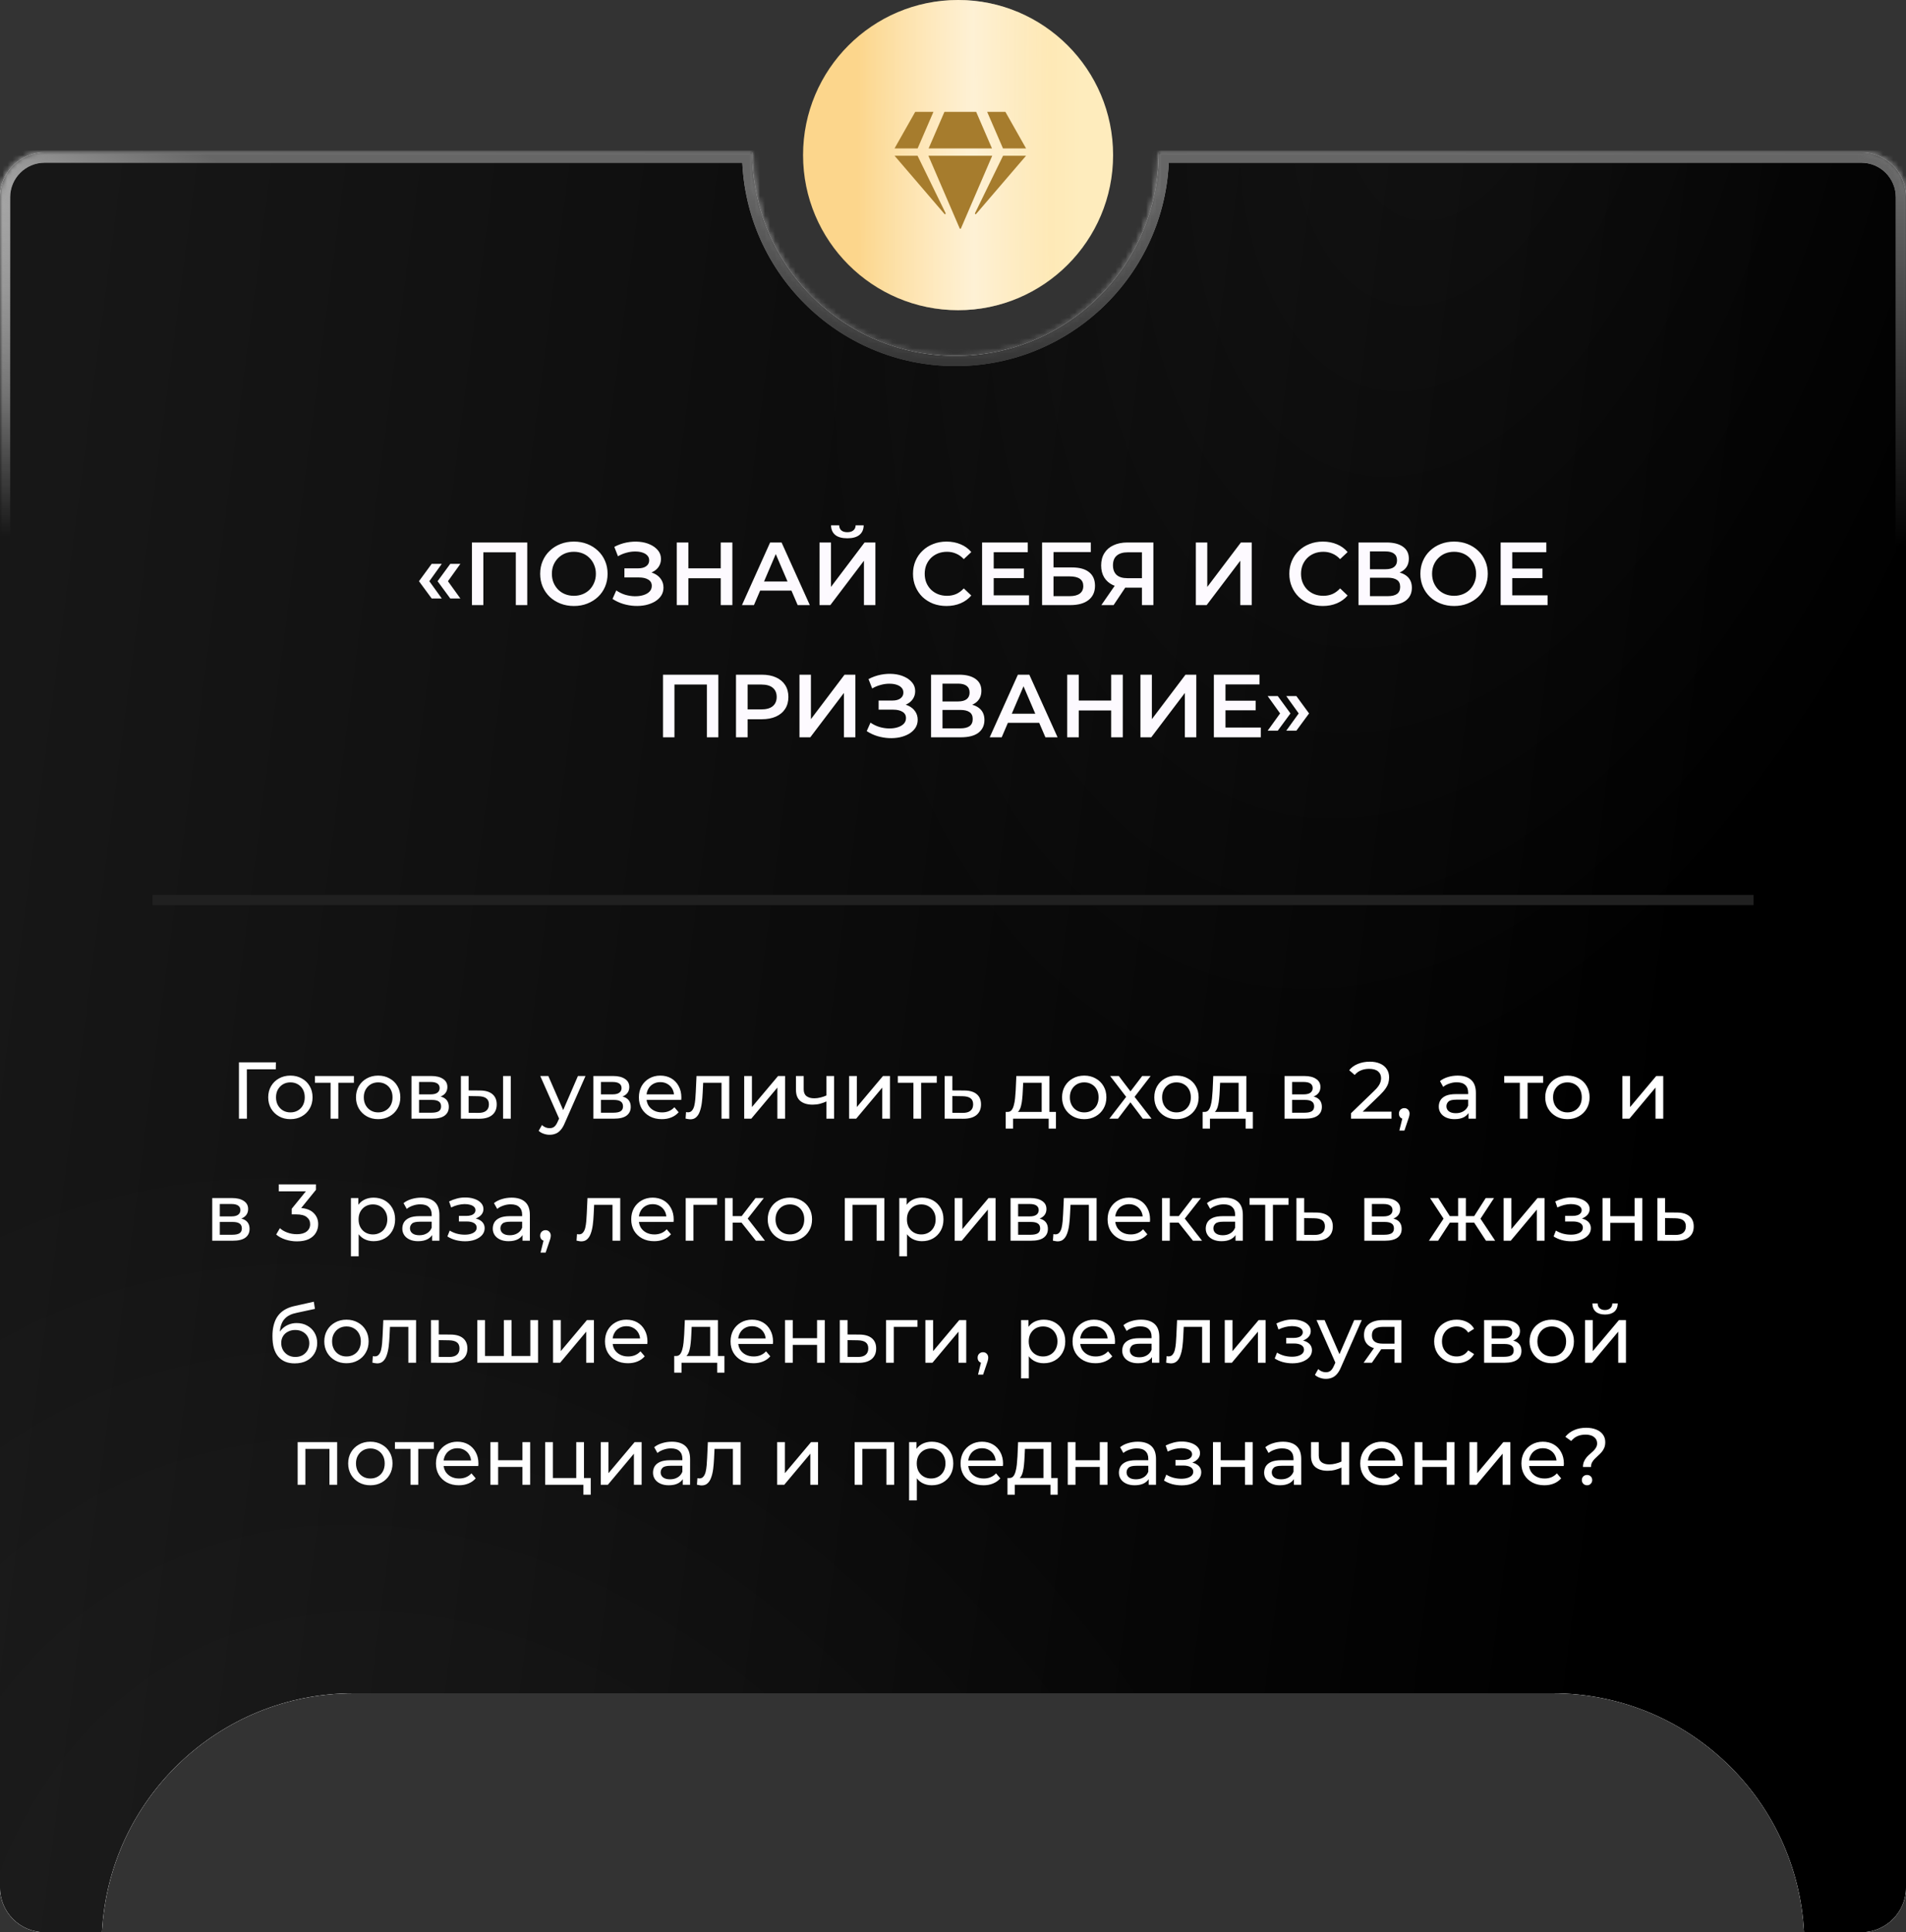
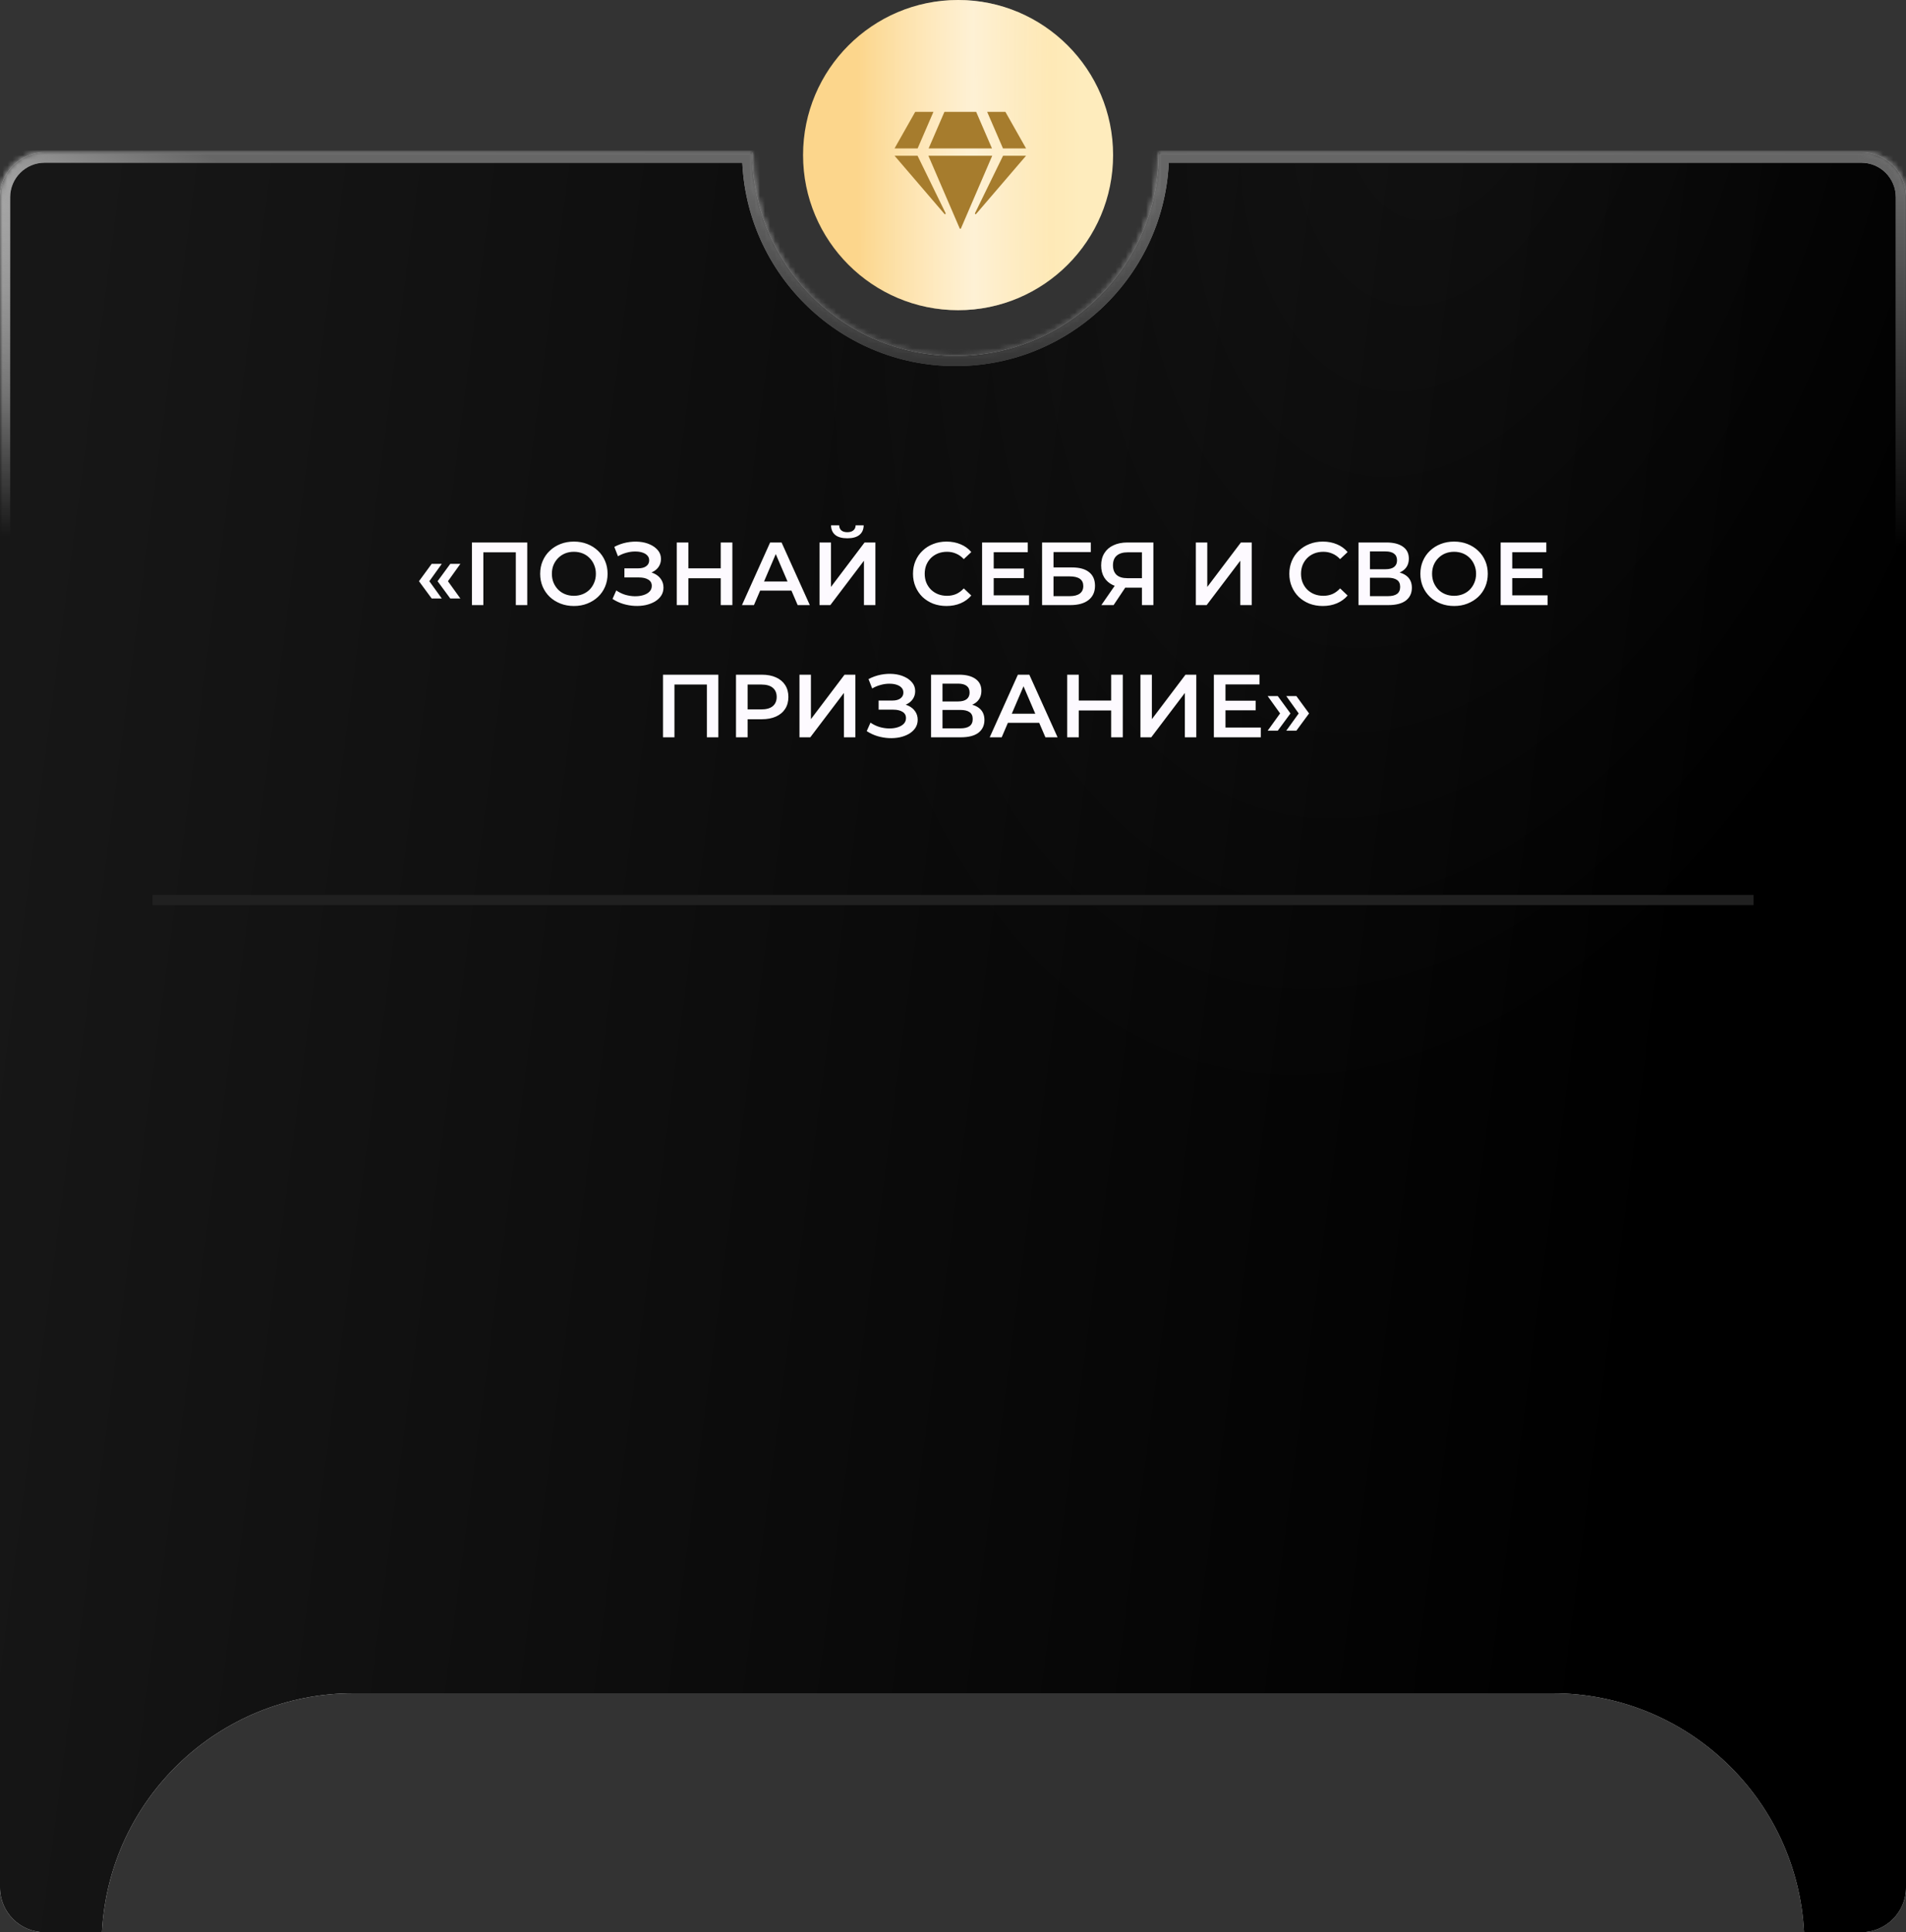
<svg xmlns="http://www.w3.org/2000/svg" width="375" height="380" viewBox="0 0 375 380" fill="none">
  <rect x="0" y="0" width="375" height="380" fill="#333333" stroke="none" />
  <circle cx="188.5" cy="30.5" r="30.5" fill="url(#paint0_linear_1970_6147)" />
  <circle cx="188.5" cy="30.5" r="30.5" fill="url(#paint1_linear_1970_6147)" fill-opacity="0.53" />
  <mask id="path-2-inside-1_1970_6147" fill="white">
    <path fill-rule="evenodd" clip-rule="evenodd" d="M228 30C228 52.091 210.091 70 188 70C165.909 70 148 52.091 148 30H8.795C3.938 30 0 33.938 0 38.795V371.205C0 376.062 3.938 380 8.795 380H20.064C21.386 353.82 43.032 333 69.54 333H305.46C331.968 333 353.614 353.82 354.936 380H366.205C371.062 380 375 376.062 375 371.205V38.795C375 33.938 371.062 30 366.205 30H228Z" />
  </mask>
  <path fill-rule="evenodd" clip-rule="evenodd" d="M228 30C228 52.091 210.091 70 188 70C165.909 70 148 52.091 148 30H8.795C3.938 30 0 33.938 0 38.795V371.205C0 376.062 3.938 380 8.795 380H20.064C21.386 353.82 43.032 333 69.54 333H305.46C331.968 333 353.614 353.82 354.936 380H366.205C371.062 380 375 376.062 375 371.205V38.795C375 33.938 371.062 30 366.205 30H228Z" fill="white" />
-   <path fill-rule="evenodd" clip-rule="evenodd" d="M228 30C228 52.091 210.091 70 188 70C165.909 70 148 52.091 148 30H8.795C3.938 30 0 33.938 0 38.795V371.205C0 376.062 3.938 380 8.795 380H20.064C21.386 353.82 43.032 333 69.54 333H305.46C331.968 333 353.614 353.82 354.936 380H366.205C371.062 380 375 376.062 375 371.205V38.795C375 33.938 371.062 30 366.205 30H228Z" fill="white" />
  <path fill-rule="evenodd" clip-rule="evenodd" d="M228 30C228 52.091 210.091 70 188 70C165.909 70 148 52.091 148 30H8.795C3.938 30 0 33.938 0 38.795V371.205C0 376.062 3.938 380 8.795 380H20.064C21.386 353.82 43.032 333 69.54 333H305.46C331.968 333 353.614 353.82 354.936 380H366.205C371.062 380 375 376.062 375 371.205V38.795C375 33.938 371.062 30 366.205 30H228Z" fill="url(#paint2_linear_1970_6147)" />
  <path fill-rule="evenodd" clip-rule="evenodd" d="M228 30C228 52.091 210.091 70 188 70C165.909 70 148 52.091 148 30H8.795C3.938 30 0 33.938 0 38.795V371.205C0 376.062 3.938 380 8.795 380H20.064C21.386 353.82 43.032 333 69.54 333H305.46C331.968 333 353.614 353.82 354.936 380H366.205C371.062 380 375 376.062 375 371.205V38.795C375 33.938 371.062 30 366.205 30H228Z" fill="url(#paint3_radial_1970_6147)" fill-opacity="0.05" />
-   <path fill-rule="evenodd" clip-rule="evenodd" d="M228 30C228 52.091 210.091 70 188 70C165.909 70 148 52.091 148 30H8.795C3.938 30 0 33.938 0 38.795V371.205C0 376.062 3.938 380 8.795 380H20.064C21.386 353.82 43.032 333 69.54 333H305.46C331.968 333 353.614 353.82 354.936 380H366.205C371.062 380 375 376.062 375 371.205V38.795C375 33.938 371.062 30 366.205 30H228Z" fill="url(#paint4_radial_1970_6147)" fill-opacity="0.05" />
  <path d="M228 30V28H226V30H228ZM148 30H150V28H148V30ZM20.064 380V382H21.965L22.061 380.101L20.064 380ZM354.936 380L352.939 380.101L353.034 382H354.936V380ZM188 72C211.196 72 230 53.196 230 30H226C226 50.987 208.987 68 188 68V72ZM146 30C146 53.196 164.804 72 188 72V68C167.013 68 150 50.987 150 30H146ZM8.795 32H148V28H8.795V32ZM2 38.795C2 35.042 5.042 32 8.795 32V28C2.833 28 -2 32.833 -2 38.795H2ZM2 371.205V38.795H-2V371.205H2ZM8.795 378C5.042 378 2 374.958 2 371.205H-2C-2 377.167 2.833 382 8.795 382V378ZM20.064 378H8.795V382H20.064V378ZM22.061 380.101C23.33 354.98 44.102 335 69.54 335V331C41.961 331 19.442 352.661 18.067 379.899L22.061 380.101ZM69.54 335H305.46V331H69.54V335ZM305.46 335C330.898 335 351.67 354.98 352.939 380.101L356.933 379.899C355.558 352.661 333.039 331 305.46 331V335ZM366.205 378H354.936V382H366.205V378ZM373 371.205C373 374.958 369.958 378 366.205 378V382C372.167 382 377 377.167 377 371.205H373ZM373 38.795V371.205H377V38.795H373ZM366.205 32C369.958 32 373 35.042 373 38.795H377C377 32.833 372.167 28 366.205 28V32ZM228 32H366.205V28H228V32Z" fill="url(#paint5_linear_1970_6147)" mask="url(#path-2-inside-1_1970_6147)" />
  <path d="M228 30V28H226V30H228ZM148 30H150V28H148V30ZM20.064 380V382H21.965L22.061 380.101L20.064 380ZM354.936 380L352.939 380.101L353.034 382H354.936V380ZM188 72C211.196 72 230 53.196 230 30H226C226 50.987 208.987 68 188 68V72ZM146 30C146 53.196 164.804 72 188 72V68C167.013 68 150 50.987 150 30H146ZM8.795 32H148V28H8.795V32ZM2 38.795C2 35.042 5.042 32 8.795 32V28C2.833 28 -2 32.833 -2 38.795H2ZM2 371.205V38.795H-2V371.205H2ZM8.795 378C5.042 378 2 374.958 2 371.205H-2C-2 377.167 2.833 382 8.795 382V378ZM20.064 378H8.795V382H20.064V378ZM22.061 380.101C23.33 354.98 44.102 335 69.54 335V331C41.961 331 19.442 352.661 18.067 379.899L22.061 380.101ZM69.54 335H305.46V331H69.54V335ZM305.46 335C330.898 335 351.67 354.98 352.939 380.101L356.933 379.899C355.558 352.661 333.039 331 305.46 331V335ZM366.205 378H354.936V382H366.205V378ZM373 371.205C373 374.958 369.958 378 366.205 378V382C372.167 382 377 377.167 377 371.205H373ZM373 38.795V371.205H377V38.795H373ZM366.205 32C369.958 32 373 35.042 373 38.795H377C377 32.833 372.167 28 366.205 28V32ZM228 32H366.205V28H228V32Z" fill="url(#paint6_linear_1970_6147)" fill-opacity="0.6" mask="url(#path-2-inside-1_1970_6147)" />
-   <path d="M47.012 220V208.918H54.279L54.263 210.295H48.184L48.564 209.899L48.58 220H47.012ZM57.14 220.095C56.296 220.095 55.546 219.91 54.892 219.541C54.238 219.171 53.721 218.665 53.34 218.021C52.961 217.367 52.771 216.628 52.771 215.805C52.771 214.971 52.961 214.232 53.34 213.588C53.721 212.944 54.238 212.443 54.892 212.084C55.546 211.715 56.296 211.53 57.14 211.53C57.974 211.53 58.718 211.715 59.372 212.084C60.037 212.443 60.554 212.944 60.924 213.588C61.304 214.221 61.494 214.96 61.494 215.805C61.494 216.638 61.304 217.377 60.924 218.021C60.554 218.665 60.037 219.171 59.372 219.541C58.718 219.91 57.974 220.095 57.14 220.095ZM57.14 218.765C57.678 218.765 58.159 218.644 58.581 218.401C59.014 218.158 59.351 217.815 59.594 217.372C59.837 216.918 59.958 216.396 59.958 215.805C59.958 215.203 59.837 214.686 59.594 214.253C59.351 213.81 59.014 213.467 58.581 213.224C58.159 212.981 57.678 212.86 57.14 212.86C56.602 212.86 56.122 212.981 55.699 213.224C55.277 213.467 54.94 213.81 54.686 214.253C54.433 214.686 54.306 215.203 54.306 215.805C54.306 216.396 54.433 216.918 54.686 217.372C54.94 217.815 55.277 218.158 55.699 218.401C56.122 218.644 56.602 218.765 57.14 218.765ZM65.042 220V212.543L65.422 212.939H61.97V211.609H69.633V212.939H66.197L66.562 212.543V220H65.042ZM74.41 220.095C73.565 220.095 72.816 219.91 72.162 219.541C71.507 219.171 70.99 218.665 70.61 218.021C70.23 217.367 70.04 216.628 70.04 215.805C70.04 214.971 70.23 214.232 70.61 213.588C70.99 212.944 71.507 212.443 72.162 212.084C72.816 211.715 73.565 211.53 74.41 211.53C75.244 211.53 75.988 211.715 76.642 212.084C77.307 212.443 77.824 212.944 78.194 213.588C78.574 214.221 78.764 214.96 78.764 215.805C78.764 216.638 78.574 217.377 78.194 218.021C77.824 218.665 77.307 219.171 76.642 219.541C75.988 219.91 75.244 220.095 74.41 220.095ZM74.41 218.765C74.948 218.765 75.428 218.644 75.85 218.401C76.283 218.158 76.621 217.815 76.864 217.372C77.106 216.918 77.228 216.396 77.228 215.805C77.228 215.203 77.106 214.686 76.864 214.253C76.621 213.81 76.283 213.467 75.85 213.224C75.428 212.981 74.948 212.86 74.41 212.86C73.871 212.86 73.391 212.981 72.969 213.224C72.547 213.467 72.209 213.81 71.956 214.253C71.703 214.686 71.576 215.203 71.576 215.805C71.576 216.396 71.703 216.918 71.956 217.372C72.209 217.815 72.547 218.158 72.969 218.401C73.391 218.644 73.871 218.765 74.41 218.765ZM80.958 220V211.609H84.853C85.834 211.609 86.605 211.799 87.164 212.179C87.734 212.548 88.019 213.076 88.019 213.762C88.019 214.448 87.75 214.981 87.212 215.361C86.684 215.731 85.982 215.915 85.106 215.915L85.344 215.504C86.346 215.504 87.09 215.688 87.576 216.058C88.061 216.427 88.304 216.971 88.304 217.689C88.304 218.417 88.03 218.987 87.481 219.398C86.943 219.799 86.114 220 84.995 220H80.958ZM82.446 218.828H84.885C85.518 218.828 85.993 218.733 86.309 218.543C86.626 218.343 86.784 218.026 86.784 217.594C86.784 217.15 86.637 216.828 86.341 216.628C86.056 216.417 85.602 216.311 84.98 216.311H82.446V218.828ZM82.446 215.219H84.726C85.307 215.219 85.745 215.113 86.04 214.902C86.346 214.681 86.499 214.374 86.499 213.984C86.499 213.583 86.346 213.282 86.04 213.081C85.745 212.881 85.307 212.781 84.726 212.781H82.446V215.219ZM98.979 220V211.609H100.499V220H98.979ZM94.467 214.459C95.533 214.469 96.34 214.712 96.889 215.187C97.448 215.662 97.728 216.332 97.728 217.198C97.728 218.105 97.422 218.807 96.81 219.303C96.208 219.789 95.343 220.026 94.214 220.016L90.683 220V211.609H92.203V214.443L94.467 214.459ZM94.103 218.86C94.778 218.871 95.295 218.733 95.654 218.448C96.013 218.164 96.192 217.741 96.192 217.182C96.192 216.633 96.013 216.232 95.654 215.979C95.306 215.725 94.789 215.593 94.103 215.583L92.203 215.551V218.844L94.103 218.86ZM108.133 223.166C107.732 223.166 107.341 223.098 106.961 222.961C106.581 222.834 106.254 222.644 105.98 222.391L106.629 221.251C106.84 221.451 107.072 221.604 107.325 221.71C107.579 221.815 107.848 221.868 108.133 221.868C108.502 221.868 108.808 221.773 109.051 221.583C109.294 221.393 109.521 221.055 109.732 220.57L110.254 219.414L110.413 219.224L113.706 211.609H115.194L111.125 220.839C110.882 221.43 110.608 221.895 110.302 222.232C110.006 222.57 109.679 222.808 109.32 222.945C108.961 223.092 108.566 223.166 108.133 223.166ZM110.128 220.269L106.296 211.609H107.88L111.141 219.082L110.128 220.269ZM116.75 220V211.609H120.645C121.626 211.609 122.397 211.799 122.956 212.179C123.526 212.548 123.811 213.076 123.811 213.762C123.811 214.448 123.542 214.981 123.003 215.361C122.476 215.731 121.774 215.915 120.898 215.915L121.135 215.504C122.138 215.504 122.882 215.688 123.368 216.058C123.853 216.427 124.096 216.971 124.096 217.689C124.096 218.417 123.821 218.987 123.273 219.398C122.734 219.799 121.906 220 120.787 220H116.75ZM118.238 218.828H120.676C121.309 218.828 121.784 218.733 122.101 218.543C122.418 218.343 122.576 218.026 122.576 217.594C122.576 217.15 122.428 216.828 122.133 216.628C121.848 216.417 121.394 216.311 120.771 216.311H118.238V218.828ZM118.238 215.219H120.518C121.098 215.219 121.536 215.113 121.832 214.902C122.138 214.681 122.291 214.374 122.291 213.984C122.291 213.583 122.138 213.282 121.832 213.081C121.536 212.881 121.098 212.781 120.518 212.781H118.238V215.219ZM130.211 220.095C129.314 220.095 128.522 219.91 127.836 219.541C127.161 219.171 126.633 218.665 126.253 218.021C125.884 217.377 125.699 216.638 125.699 215.805C125.699 214.971 125.878 214.232 126.237 213.588C126.607 212.944 127.108 212.443 127.741 212.084C128.385 211.715 129.108 211.53 129.91 211.53C130.723 211.53 131.441 211.709 132.063 212.068C132.686 212.427 133.172 212.934 133.52 213.588C133.879 214.232 134.058 214.987 134.058 215.852C134.058 215.915 134.053 215.989 134.042 216.074C134.042 216.158 134.037 216.237 134.026 216.311H126.886V215.219H133.235L132.617 215.599C132.628 215.06 132.517 214.58 132.285 214.158C132.053 213.736 131.731 213.409 131.319 213.176C130.918 212.934 130.449 212.812 129.91 212.812C129.382 212.812 128.913 212.934 128.501 213.176C128.09 213.409 127.768 213.741 127.535 214.174C127.303 214.596 127.187 215.082 127.187 215.63V215.884C127.187 216.443 127.314 216.944 127.567 217.388C127.831 217.82 128.195 218.158 128.66 218.401C129.124 218.644 129.657 218.765 130.259 218.765C130.755 218.765 131.203 218.681 131.604 218.512C132.016 218.343 132.375 218.09 132.681 217.752L133.52 218.733C133.14 219.177 132.665 219.514 132.095 219.747C131.536 219.979 130.908 220.095 130.211 220.095ZM134.884 219.984L134.979 218.702C135.053 218.712 135.121 218.723 135.184 218.733C135.248 218.744 135.306 218.749 135.359 218.749C135.696 218.749 135.96 218.633 136.15 218.401C136.351 218.169 136.498 217.863 136.593 217.483C136.688 217.092 136.757 216.654 136.799 216.169C136.842 215.683 136.873 215.198 136.894 214.712L137.037 211.609H143.48V220H141.96V212.496L142.325 212.939H138.018L138.367 212.48L138.256 214.807C138.224 215.546 138.166 216.237 138.082 216.881C137.997 217.525 137.865 218.09 137.686 218.575C137.517 219.061 137.28 219.441 136.973 219.715C136.678 219.989 136.293 220.127 135.818 220.127C135.681 220.127 135.533 220.111 135.374 220.079C135.227 220.058 135.063 220.026 134.884 219.984ZM146.419 220V211.609H147.939V217.72L153.084 211.609H154.462V220H152.942V213.889L147.812 220H146.419ZM162.7 216.564C162.256 216.776 161.797 216.944 161.322 217.071C160.858 217.187 160.378 217.245 159.881 217.245C158.868 217.245 158.066 217.008 157.475 216.533C156.895 216.058 156.604 215.324 156.604 214.332V211.609H158.124V214.237C158.124 214.839 158.309 215.282 158.678 215.567C159.058 215.852 159.565 215.995 160.198 215.995C160.599 215.995 161.011 215.942 161.433 215.836C161.866 215.731 162.288 215.583 162.7 215.393V216.564ZM162.589 220V211.609H164.109V220H162.589ZM167.059 220V211.609H168.579V217.72L173.724 211.609H175.102V220H173.582V213.889L168.452 220H167.059ZM179.714 220V212.543L180.094 212.939H176.643V211.609H184.305V212.939H180.87L181.234 212.543V220H179.714ZM189.738 214.459C190.804 214.469 191.617 214.712 192.176 215.187C192.736 215.662 193.015 216.332 193.015 217.198C193.015 218.105 192.709 218.807 192.097 219.303C191.485 219.789 190.62 220.026 189.501 220.016L185.859 220V211.609H187.379V214.443L189.738 214.459ZM189.374 218.86C190.06 218.871 190.577 218.733 190.926 218.448C191.285 218.164 191.464 217.741 191.464 217.182C191.464 216.633 191.29 216.232 190.942 215.979C190.593 215.725 190.071 215.593 189.374 215.583L187.379 215.551V218.844L189.374 218.86ZM204.949 219.288V212.939H201.307L201.228 214.554C201.207 215.082 201.17 215.593 201.117 216.09C201.075 216.575 201.001 217.024 200.896 217.435C200.801 217.847 200.658 218.185 200.468 218.448C200.278 218.712 200.025 218.876 199.708 218.939L198.204 218.67C198.532 218.681 198.795 218.575 198.996 218.353C199.196 218.121 199.35 217.805 199.455 217.404C199.571 217.003 199.656 216.549 199.708 216.042C199.761 215.525 199.803 214.992 199.835 214.443L199.962 211.609H206.469V219.288H204.949ZM197.872 221.947V218.67H207.751V221.947H206.326V220H199.313V221.947H197.872ZM213.325 220.095C212.48 220.095 211.731 219.91 211.077 219.541C210.422 219.171 209.905 218.665 209.525 218.021C209.145 217.367 208.955 216.628 208.955 215.805C208.955 214.971 209.145 214.232 209.525 213.588C209.905 212.944 210.422 212.443 211.077 212.084C211.731 211.715 212.48 211.53 213.325 211.53C214.159 211.53 214.903 211.715 215.557 212.084C216.222 212.443 216.739 212.944 217.109 213.588C217.488 214.221 217.678 214.96 217.678 215.805C217.678 216.638 217.488 217.377 217.109 218.021C216.739 218.665 216.222 219.171 215.557 219.541C214.903 219.91 214.159 220.095 213.325 220.095ZM213.325 218.765C213.863 218.765 214.343 218.644 214.765 218.401C215.198 218.158 215.536 217.815 215.779 217.372C216.021 216.918 216.143 216.396 216.143 215.805C216.143 215.203 216.021 214.686 215.779 214.253C215.536 213.81 215.198 213.467 214.765 213.224C214.343 212.981 213.863 212.86 213.325 212.86C212.786 212.86 212.306 212.981 211.884 213.224C211.462 213.467 211.124 213.81 210.871 214.253C210.617 214.686 210.491 215.203 210.491 215.805C210.491 216.396 210.617 216.918 210.871 217.372C211.124 217.815 211.462 218.158 211.884 218.401C212.306 218.644 212.786 218.765 213.325 218.765ZM218.265 220L221.875 215.314L221.859 216.09L218.423 211.609H220.117L222.745 215.06H222.096L224.724 211.609H226.387L222.904 216.121L222.92 215.314L226.561 220H224.835L222.065 216.327L222.682 216.422L219.959 220H218.265ZM231.476 220.095C230.631 220.095 229.882 219.91 229.228 219.541C228.573 219.171 228.056 218.665 227.676 218.021C227.296 217.367 227.106 216.628 227.106 215.805C227.106 214.971 227.296 214.232 227.676 213.588C228.056 212.944 228.573 212.443 229.228 212.084C229.882 211.715 230.631 211.53 231.476 211.53C232.309 211.53 233.054 211.715 233.708 212.084C234.373 212.443 234.89 212.944 235.259 213.588C235.639 214.221 235.829 214.96 235.829 215.805C235.829 216.638 235.639 217.377 235.259 218.021C234.89 218.665 234.373 219.171 233.708 219.541C233.054 219.91 232.309 220.095 231.476 220.095ZM231.476 218.765C232.014 218.765 232.494 218.644 232.916 218.401C233.349 218.158 233.687 217.815 233.93 217.372C234.172 216.918 234.294 216.396 234.294 215.805C234.294 215.203 234.172 214.686 233.93 214.253C233.687 213.81 233.349 213.467 232.916 213.224C232.494 212.981 232.014 212.86 231.476 212.86C230.937 212.86 230.457 212.981 230.035 213.224C229.613 213.467 229.275 213.81 229.022 214.253C228.768 214.686 228.642 215.203 228.642 215.805C228.642 216.396 228.768 216.918 229.022 217.372C229.275 217.815 229.613 218.158 230.035 218.401C230.457 218.644 230.937 218.765 231.476 218.765ZM243.693 219.288V212.939H240.052L239.973 214.554C239.952 215.082 239.915 215.593 239.862 216.09C239.82 216.575 239.746 217.024 239.64 217.435C239.545 217.847 239.403 218.185 239.213 218.448C239.023 218.712 238.77 218.876 238.453 218.939L236.949 218.67C237.276 218.681 237.54 218.575 237.741 218.353C237.941 218.121 238.094 217.805 238.2 217.404C238.316 217.003 238.4 216.549 238.453 216.042C238.506 215.525 238.548 214.992 238.58 214.443L238.706 211.609H245.213V219.288H243.693ZM236.617 221.947V218.67H246.496V221.947H245.071V220H238.057V221.947H236.617ZM252.727 220V211.609H256.622C257.603 211.609 258.374 211.799 258.933 212.179C259.503 212.548 259.788 213.076 259.788 213.762C259.788 214.448 259.519 214.981 258.981 215.361C258.453 215.731 257.751 215.915 256.875 215.915L257.113 215.504C258.115 215.504 258.859 215.688 259.345 216.058C259.83 216.427 260.073 216.971 260.073 217.689C260.073 218.417 259.799 218.987 259.25 219.398C258.712 219.799 257.883 220 256.764 220H252.727ZM254.215 218.828H256.654C257.287 218.828 257.762 218.733 258.078 218.543C258.395 218.343 258.553 218.026 258.553 217.594C258.553 217.15 258.406 216.828 258.11 216.628C257.825 216.417 257.371 216.311 256.749 216.311H254.215V218.828ZM254.215 215.219H256.495C257.076 215.219 257.514 215.113 257.809 214.902C258.115 214.681 258.268 214.374 258.268 213.984C258.268 213.583 258.115 213.282 257.809 213.081C257.514 212.881 257.076 212.781 256.495 212.781H254.215V215.219ZM265.817 220V218.923L270.329 214.57C270.73 214.19 271.026 213.857 271.216 213.572C271.416 213.277 271.548 213.008 271.612 212.765C271.686 212.512 271.722 212.269 271.722 212.037C271.722 211.467 271.522 211.018 271.121 210.691C270.72 210.364 270.134 210.2 269.364 210.2C268.772 210.2 268.239 210.3 267.765 210.501C267.29 210.691 266.878 210.992 266.53 211.403L265.453 210.469C265.875 209.931 266.44 209.519 267.147 209.234C267.865 208.939 268.651 208.791 269.506 208.791C270.277 208.791 270.947 208.918 271.517 209.171C272.087 209.414 272.525 209.767 272.831 210.232C273.147 210.696 273.306 211.245 273.306 211.878C273.306 212.237 273.258 212.591 273.163 212.939C273.068 213.287 272.889 213.657 272.625 214.047C272.361 214.438 271.981 214.876 271.485 215.361L267.464 219.24L267.084 218.623H273.781V220H265.817ZM275.316 222.343L276.108 219.145L276.313 220.063C276.007 220.063 275.749 219.968 275.538 219.778C275.337 219.588 275.237 219.33 275.237 219.003C275.237 218.686 275.337 218.427 275.538 218.227C275.749 218.026 276.002 217.926 276.298 217.926C276.604 217.926 276.852 218.032 277.042 218.243C277.232 218.443 277.327 218.697 277.327 219.003C277.327 219.108 277.316 219.214 277.295 219.319C277.284 219.414 277.258 219.53 277.216 219.668C277.184 219.794 277.131 219.953 277.058 220.142L276.313 222.343H275.316ZM288.933 220V218.227L288.854 217.894V214.87C288.854 214.227 288.664 213.731 288.284 213.382C287.915 213.023 287.355 212.844 286.606 212.844C286.11 212.844 285.624 212.928 285.149 213.097C284.675 213.256 284.273 213.472 283.946 213.746L283.313 212.607C283.746 212.258 284.263 211.994 284.865 211.815C285.477 211.625 286.115 211.53 286.78 211.53C287.931 211.53 288.817 211.81 289.44 212.369C290.063 212.928 290.374 213.783 290.374 214.934V220H288.933ZM286.179 220.095C285.556 220.095 285.007 219.989 284.532 219.778C284.068 219.567 283.709 219.277 283.455 218.908C283.202 218.528 283.076 218.1 283.076 217.625C283.076 217.171 283.181 216.76 283.392 216.39C283.614 216.021 283.967 215.725 284.453 215.504C284.949 215.282 285.614 215.171 286.448 215.171H289.107V216.264H286.511C285.751 216.264 285.239 216.39 284.975 216.644C284.711 216.897 284.58 217.203 284.58 217.562C284.58 217.974 284.743 218.306 285.07 218.559C285.398 218.802 285.851 218.923 286.432 218.923C287.002 218.923 287.498 218.797 287.92 218.543C288.353 218.29 288.664 217.921 288.854 217.435L289.155 218.48C288.954 218.976 288.601 219.372 288.094 219.668C287.588 219.953 286.949 220.095 286.179 220.095ZM299.025 220V212.543L299.405 212.939H295.953V211.609H303.616V212.939H300.181L300.545 212.543V220H299.025ZM308.393 220.095C307.549 220.095 306.799 219.91 306.145 219.541C305.49 219.171 304.973 218.665 304.593 218.021C304.213 217.367 304.023 216.628 304.023 215.805C304.023 214.971 304.213 214.232 304.593 213.588C304.973 212.944 305.49 212.443 306.145 212.084C306.799 211.715 307.549 211.53 308.393 211.53C309.227 211.53 309.971 211.715 310.625 212.084C311.29 212.443 311.807 212.944 312.177 213.588C312.557 214.221 312.747 214.96 312.747 215.805C312.747 216.638 312.557 217.377 312.177 218.021C311.807 218.665 311.29 219.171 310.625 219.541C309.971 219.91 309.227 220.095 308.393 220.095ZM308.393 218.765C308.931 218.765 309.411 218.644 309.834 218.401C310.266 218.158 310.604 217.815 310.847 217.372C311.09 216.918 311.211 216.396 311.211 215.805C311.211 215.203 311.09 214.686 310.847 214.253C310.604 213.81 310.266 213.467 309.834 213.224C309.411 212.981 308.931 212.86 308.393 212.86C307.855 212.86 307.374 212.981 306.952 213.224C306.53 213.467 306.192 213.81 305.939 214.253C305.686 214.686 305.559 215.203 305.559 215.805C305.559 216.396 305.686 216.918 305.939 217.372C306.192 217.815 306.53 218.158 306.952 218.401C307.374 218.644 307.855 218.765 308.393 218.765ZM319.193 220V211.609H320.713V217.72L325.858 211.609H327.236V220H325.716V213.889L320.586 220H319.193ZM41.758 244V235.609H45.652C46.634 235.609 47.404 235.799 47.964 236.179C48.533 236.548 48.819 237.076 48.819 237.762C48.819 238.448 48.549 238.981 48.011 239.361C47.483 239.731 46.781 239.915 45.905 239.915L46.143 239.504C47.146 239.504 47.89 239.688 48.375 240.058C48.861 240.427 49.103 240.971 49.103 241.689C49.103 242.417 48.829 242.987 48.28 243.398C47.742 243.799 46.913 244 45.795 244H41.758ZM43.246 242.828H45.684C46.317 242.828 46.792 242.733 47.109 242.543C47.425 242.343 47.584 242.026 47.584 241.594C47.584 241.15 47.436 240.828 47.14 240.628C46.855 240.417 46.401 240.311 45.779 240.311H43.246V242.828ZM43.246 239.219H45.526C46.106 239.219 46.544 239.113 46.84 238.902C47.146 238.681 47.299 238.374 47.299 237.984C47.299 237.583 47.146 237.282 46.84 237.081C46.544 236.881 46.106 236.781 45.526 236.781H43.246V239.219ZM58.41 244.127C57.629 244.127 56.869 244.005 56.13 243.763C55.401 243.52 54.805 243.193 54.341 242.781L55.069 241.53C55.438 241.879 55.919 242.164 56.51 242.385C57.101 242.607 57.734 242.718 58.41 242.718C59.233 242.718 59.871 242.543 60.325 242.195C60.79 241.836 61.022 241.356 61.022 240.754C61.022 240.174 60.8 239.71 60.357 239.361C59.924 239.002 59.233 238.823 58.283 238.823H57.396V237.715L60.689 233.662L60.911 234.295H54.847V232.918H62.162V233.994L58.885 238.031L58.061 237.541H58.584C59.924 237.541 60.927 237.841 61.592 238.443C62.267 239.045 62.605 239.81 62.605 240.739C62.605 241.361 62.452 241.931 62.146 242.448C61.84 242.966 61.375 243.377 60.753 243.683C60.141 243.979 59.359 244.127 58.41 244.127ZM73.495 244.095C72.798 244.095 72.159 243.937 71.579 243.62C71.009 243.293 70.55 242.813 70.201 242.179C69.864 241.546 69.695 240.754 69.695 239.805C69.695 238.855 69.858 238.063 70.186 237.43C70.523 236.797 70.977 236.322 71.547 236.005C72.128 235.688 72.777 235.53 73.495 235.53C74.318 235.53 75.046 235.709 75.679 236.068C76.312 236.427 76.814 236.928 77.183 237.572C77.553 238.206 77.737 238.95 77.737 239.805C77.737 240.659 77.553 241.409 77.183 242.053C76.814 242.697 76.312 243.198 75.679 243.557C75.046 243.916 74.318 244.095 73.495 244.095ZM69.046 247.071V235.609H70.502V237.873L70.407 239.82L70.566 241.768V247.071H69.046ZM73.368 242.765C73.906 242.765 74.386 242.644 74.808 242.401C75.241 242.158 75.579 241.815 75.822 241.372C76.075 240.918 76.202 240.396 76.202 239.805C76.202 239.203 76.075 238.686 75.822 238.253C75.579 237.81 75.241 237.467 74.808 237.224C74.386 236.981 73.906 236.86 73.368 236.86C72.84 236.86 72.36 236.981 71.927 237.224C71.505 237.467 71.167 237.81 70.914 238.253C70.671 238.686 70.55 239.203 70.55 239.805C70.55 240.396 70.671 240.918 70.914 241.372C71.167 241.815 71.505 242.158 71.927 242.401C72.36 242.644 72.84 242.765 73.368 242.765ZM85.014 244V242.227L84.934 241.894V238.87C84.934 238.227 84.745 237.731 84.365 237.382C83.995 237.023 83.436 236.844 82.686 236.844C82.19 236.844 81.705 236.928 81.23 237.097C80.755 237.256 80.354 237.472 80.027 237.746L79.393 236.607C79.826 236.258 80.343 235.994 80.945 235.815C81.557 235.625 82.195 235.53 82.861 235.53C84.011 235.53 84.897 235.81 85.52 236.369C86.143 236.928 86.454 237.783 86.454 238.934V244H85.014ZM82.259 244.095C81.636 244.095 81.087 243.989 80.612 243.778C80.148 243.567 79.789 243.277 79.536 242.908C79.282 242.528 79.156 242.1 79.156 241.625C79.156 241.171 79.261 240.76 79.472 240.39C79.694 240.021 80.048 239.725 80.533 239.504C81.029 239.282 81.694 239.171 82.528 239.171H85.188V240.264H82.591C81.831 240.264 81.32 240.39 81.056 240.644C80.792 240.897 80.66 241.203 80.66 241.562C80.66 241.974 80.823 242.306 81.151 242.559C81.478 242.802 81.932 242.923 82.512 242.923C83.082 242.923 83.578 242.797 84 242.543C84.433 242.29 84.745 241.921 84.934 241.435L85.235 242.48C85.035 242.976 84.681 243.372 84.174 243.668C83.668 243.953 83.029 244.095 82.259 244.095ZM91.506 244.111C92.245 244.111 92.899 244.005 93.469 243.794C94.049 243.573 94.509 243.272 94.846 242.892C95.184 242.501 95.353 242.053 95.353 241.546C95.353 240.913 95.084 240.411 94.546 240.042C94.007 239.673 93.269 239.488 92.329 239.488L92.266 239.852C92.815 239.852 93.3 239.762 93.722 239.583C94.144 239.403 94.482 239.161 94.736 238.855C94.989 238.538 95.115 238.179 95.115 237.778C95.115 237.303 94.947 236.892 94.609 236.543C94.282 236.195 93.833 235.931 93.263 235.752C92.693 235.562 92.044 235.477 91.316 235.498C90.83 235.509 90.34 235.583 89.844 235.72C89.358 235.847 88.862 236.031 88.355 236.274L88.767 237.461C89.221 237.24 89.664 237.076 90.097 236.971C90.54 236.865 90.973 236.807 91.395 236.797C91.828 236.797 92.203 236.844 92.519 236.939C92.846 237.034 93.1 237.171 93.279 237.351C93.459 237.53 93.548 237.746 93.548 238C93.548 238.232 93.469 238.438 93.311 238.617C93.163 238.786 92.952 238.913 92.677 238.997C92.403 239.082 92.081 239.124 91.712 239.124H90.287V240.216H91.807C92.429 240.216 92.915 240.322 93.263 240.533C93.612 240.744 93.786 241.045 93.786 241.435C93.786 241.71 93.691 241.952 93.501 242.164C93.311 242.364 93.036 242.522 92.677 242.638C92.329 242.755 91.912 242.813 91.427 242.813C90.899 242.813 90.376 242.744 89.859 242.607C89.342 242.459 88.883 242.258 88.482 242.005L88.023 243.161C88.498 243.467 89.036 243.704 89.638 243.873C90.25 244.032 90.873 244.111 91.506 244.111ZM102.809 244V242.227L102.73 241.894V238.87C102.73 238.227 102.54 237.731 102.16 237.382C101.79 237.023 101.231 236.844 100.482 236.844C99.986 236.844 99.5 236.928 99.025 237.097C98.55 237.256 98.149 237.472 97.822 237.746L97.189 236.607C97.621 236.258 98.138 235.994 98.74 235.815C99.352 235.625 99.991 235.53 100.656 235.53C101.806 235.53 102.693 235.81 103.316 236.369C103.938 236.928 104.25 237.783 104.25 238.934V244H102.809ZM100.054 244.095C99.431 244.095 98.883 243.989 98.408 243.778C97.943 243.567 97.584 243.277 97.331 242.908C97.078 242.528 96.951 242.1 96.951 241.625C96.951 241.171 97.057 240.76 97.268 240.39C97.489 240.021 97.843 239.725 98.329 239.504C98.825 239.282 99.49 239.171 100.323 239.171H102.983V240.264H100.387C99.627 240.264 99.115 240.39 98.851 240.644C98.587 240.897 98.455 241.203 98.455 241.562C98.455 241.974 98.619 242.306 98.946 242.559C99.273 242.802 99.727 242.923 100.308 242.923C100.877 242.923 101.374 242.797 101.796 242.543C102.228 242.29 102.54 241.921 102.73 241.435L103.031 242.48C102.83 242.976 102.476 243.372 101.97 243.668C101.463 243.953 100.825 244.095 100.054 244.095ZM106.353 246.343L107.145 243.145L107.351 244.063C107.044 244.063 106.786 243.968 106.575 243.778C106.374 243.588 106.274 243.33 106.274 243.003C106.274 242.686 106.374 242.427 106.575 242.227C106.786 242.026 107.039 241.926 107.335 241.926C107.641 241.926 107.889 242.032 108.079 242.243C108.269 242.443 108.364 242.697 108.364 243.003C108.364 243.108 108.353 243.214 108.332 243.319C108.322 243.414 108.295 243.53 108.253 243.668C108.221 243.794 108.169 243.953 108.095 244.142L107.351 246.343H106.353ZM113.432 243.984L113.527 242.702C113.601 242.712 113.669 242.723 113.733 242.733C113.796 242.744 113.854 242.749 113.907 242.749C114.245 242.749 114.508 242.633 114.698 242.401C114.899 242.169 115.047 241.863 115.142 241.483C115.237 241.092 115.305 240.654 115.347 240.169C115.39 239.683 115.421 239.198 115.442 238.712L115.585 235.609H122.029V244H120.509V236.496L120.873 236.939H116.567L116.915 236.48L116.804 238.807C116.772 239.546 116.714 240.237 116.63 240.881C116.545 241.525 116.413 242.09 116.234 242.575C116.065 243.061 115.828 243.441 115.522 243.715C115.226 243.989 114.841 244.127 114.366 244.127C114.229 244.127 114.081 244.111 113.923 244.079C113.775 244.058 113.611 244.026 113.432 243.984ZM128.704 244.095C127.806 244.095 127.015 243.91 126.329 243.541C125.653 243.171 125.126 242.665 124.746 242.021C124.376 241.377 124.192 240.638 124.192 239.805C124.192 238.971 124.371 238.232 124.73 237.588C125.099 236.944 125.601 236.443 126.234 236.084C126.878 235.715 127.601 235.53 128.403 235.53C129.215 235.53 129.933 235.709 130.556 236.068C131.179 236.427 131.664 236.934 132.012 237.588C132.371 238.232 132.551 238.987 132.551 239.852C132.551 239.915 132.545 239.989 132.535 240.074C132.535 240.158 132.53 240.237 132.519 240.311H125.379V239.219H131.727L131.11 239.599C131.121 239.06 131.01 238.58 130.778 238.158C130.545 237.736 130.223 237.409 129.812 237.176C129.411 236.934 128.941 236.812 128.403 236.812C127.875 236.812 127.405 236.934 126.994 237.176C126.582 237.409 126.26 237.741 126.028 238.174C125.796 238.596 125.68 239.082 125.68 239.63V239.884C125.68 240.443 125.806 240.944 126.06 241.388C126.324 241.82 126.688 242.158 127.152 242.401C127.616 242.644 128.149 242.765 128.751 242.765C129.247 242.765 129.696 242.681 130.097 242.512C130.508 242.343 130.867 242.09 131.173 241.752L132.012 242.733C131.632 243.177 131.158 243.514 130.588 243.747C130.028 243.979 129.4 244.095 128.704 244.095ZM134.909 244V235.609H141.083V236.939H136.064L136.428 236.591V244H134.909ZM148.718 244L145.473 239.915L146.724 239.155L150.507 244H148.718ZM142.639 244V235.609H144.159V244H142.639ZM143.7 240.454V239.155H146.47V240.454H143.7ZM146.85 239.979L145.441 239.789L148.655 235.609H150.286L146.85 239.979ZM155.416 244.095C154.572 244.095 153.823 243.91 153.168 243.541C152.514 243.171 151.997 242.665 151.617 242.021C151.237 241.367 151.047 240.628 151.047 239.805C151.047 238.971 151.237 238.232 151.617 237.588C151.997 236.944 152.514 236.443 153.168 236.084C153.823 235.715 154.572 235.53 155.416 235.53C156.25 235.53 156.994 235.715 157.649 236.084C158.314 236.443 158.831 236.944 159.2 237.588C159.58 238.221 159.77 238.96 159.77 239.805C159.77 240.638 159.58 241.377 159.2 242.021C158.831 242.665 158.314 243.171 157.649 243.541C156.994 243.91 156.25 244.095 155.416 244.095ZM155.416 242.765C155.955 242.765 156.435 242.644 156.857 242.401C157.29 242.158 157.628 241.815 157.87 241.372C158.113 240.918 158.235 240.396 158.235 239.805C158.235 239.203 158.113 238.686 157.87 238.253C157.628 237.81 157.29 237.467 156.857 237.224C156.435 236.981 155.955 236.86 155.416 236.86C154.878 236.86 154.398 236.981 153.976 237.224C153.554 237.467 153.216 237.81 152.963 238.253C152.709 238.686 152.583 239.203 152.583 239.805C152.583 240.396 152.709 240.918 152.963 241.372C153.216 241.815 153.554 242.158 153.976 242.401C154.398 242.644 154.878 242.765 155.416 242.765ZM166.217 244V235.609H173.99V244H172.47V236.559L172.834 236.939H167.372L167.736 236.559V244H166.217ZM181.38 244.095C180.683 244.095 180.044 243.937 179.464 243.62C178.894 243.293 178.435 242.813 178.087 242.179C177.749 241.546 177.58 240.754 177.58 239.805C177.58 238.855 177.744 238.063 178.071 237.43C178.409 236.797 178.862 236.322 179.432 236.005C180.013 235.688 180.662 235.53 181.38 235.53C182.203 235.53 182.931 235.709 183.564 236.068C184.198 236.427 184.699 236.928 185.068 237.572C185.438 238.206 185.623 238.95 185.623 239.805C185.623 240.659 185.438 241.409 185.068 242.053C184.699 242.697 184.198 243.198 183.564 243.557C182.931 243.916 182.203 244.095 181.38 244.095ZM176.931 247.071V235.609H178.387V237.873L178.292 239.82L178.451 241.768V247.071H176.931ZM181.253 242.765C181.791 242.765 182.272 242.644 182.694 242.401C183.126 242.158 183.464 241.815 183.707 241.372C183.96 240.918 184.087 240.396 184.087 239.805C184.087 239.203 183.96 238.686 183.707 238.253C183.464 237.81 183.126 237.467 182.694 237.224C182.272 236.981 181.791 236.86 181.253 236.86C180.725 236.86 180.245 236.981 179.812 237.224C179.39 237.467 179.052 237.81 178.799 238.253C178.556 238.686 178.435 239.203 178.435 239.805C178.435 240.396 178.556 240.918 178.799 241.372C179.052 241.815 179.39 242.158 179.812 242.401C180.245 242.644 180.725 242.765 181.253 242.765ZM187.831 244V235.609H189.351V241.72L194.496 235.609H195.873V244H194.353V237.889L189.224 244H187.831ZM198.823 244V235.609H202.718C203.7 235.609 204.47 235.799 205.029 236.179C205.599 236.548 205.884 237.076 205.884 237.762C205.884 238.448 205.615 238.981 205.077 239.361C204.549 239.731 203.847 239.915 202.971 239.915L203.209 239.504C204.211 239.504 204.956 239.688 205.441 240.058C205.927 240.427 206.169 240.971 206.169 241.689C206.169 242.417 205.895 242.987 205.346 243.398C204.808 243.799 203.979 244 202.86 244H198.823ZM200.312 242.828H202.75C203.383 242.828 203.858 242.733 204.174 242.543C204.491 242.343 204.649 242.026 204.649 241.594C204.649 241.15 204.502 240.828 204.206 240.628C203.921 240.417 203.467 240.311 202.845 240.311H200.312V242.828ZM200.312 239.219H202.591C203.172 239.219 203.61 239.113 203.905 238.902C204.211 238.681 204.364 238.374 204.364 237.984C204.364 237.583 204.211 237.282 203.905 237.081C203.61 236.881 203.172 236.781 202.591 236.781H200.312V239.219ZM207.155 243.984L207.25 242.702C207.324 242.712 207.392 242.723 207.456 242.733C207.519 242.744 207.577 242.749 207.63 242.749C207.968 242.749 208.232 242.633 208.421 242.401C208.622 242.169 208.77 241.863 208.865 241.483C208.96 241.092 209.028 240.654 209.071 240.169C209.113 239.683 209.144 239.198 209.166 238.712L209.308 235.609H215.752V244H214.232V236.496L214.596 236.939H210.29L210.638 236.48L210.527 238.807C210.495 239.546 210.437 240.237 210.353 240.881C210.269 241.525 210.137 242.09 209.957 242.575C209.788 243.061 209.551 243.441 209.245 243.715C208.949 243.989 208.564 244.127 208.089 244.127C207.952 244.127 207.804 244.111 207.646 244.079C207.498 244.058 207.334 244.026 207.155 243.984ZM222.427 244.095C221.53 244.095 220.738 243.91 220.052 243.541C219.376 243.171 218.849 242.665 218.469 242.021C218.099 241.377 217.915 240.638 217.915 239.805C217.915 238.971 218.094 238.232 218.453 237.588C218.822 236.944 219.324 236.443 219.957 236.084C220.601 235.715 221.324 235.53 222.126 235.53C222.939 235.53 223.656 235.709 224.279 236.068C224.902 236.427 225.387 236.934 225.736 237.588C226.094 238.232 226.274 238.987 226.274 239.852C226.274 239.915 226.269 239.989 226.258 240.074C226.258 240.158 226.253 240.237 226.242 240.311H219.102V239.219H225.451L224.833 239.599C224.844 239.06 224.733 238.58 224.501 238.158C224.268 237.736 223.947 237.409 223.535 237.176C223.134 236.934 222.664 236.812 222.126 236.812C221.598 236.812 221.129 236.934 220.717 237.176C220.305 237.409 219.983 237.741 219.751 238.174C219.519 238.596 219.403 239.082 219.403 239.63V239.884C219.403 240.443 219.529 240.944 219.783 241.388C220.047 241.82 220.411 242.158 220.875 242.401C221.34 242.644 221.873 242.765 222.474 242.765C222.97 242.765 223.419 242.681 223.82 242.512C224.232 242.343 224.59 242.09 224.896 241.752L225.736 242.733C225.356 243.177 224.881 243.514 224.311 243.747C223.751 243.979 223.123 244.095 222.427 244.095ZM234.711 244L231.466 239.915L232.716 239.155L236.5 244H234.711ZM228.632 244V235.609H230.152V244H228.632ZM229.692 240.454V239.155H232.463V240.454H229.692ZM232.843 239.979L231.434 239.789L234.648 235.609H236.278L232.843 239.979ZM243.084 244V242.227L243.005 241.894V238.87C243.005 238.227 242.815 237.731 242.435 237.382C242.066 237.023 241.507 236.844 240.757 236.844C240.261 236.844 239.776 236.928 239.301 237.097C238.826 237.256 238.425 237.472 238.097 237.746L237.464 236.607C237.897 236.258 238.414 235.994 239.016 235.815C239.628 235.625 240.266 235.53 240.931 235.53C242.082 235.53 242.968 235.81 243.591 236.369C244.214 236.928 244.525 237.783 244.525 238.934V244H243.084ZM240.33 244.095C239.707 244.095 239.158 243.989 238.683 243.778C238.219 243.567 237.86 243.277 237.607 242.908C237.353 242.528 237.227 242.1 237.227 241.625C237.227 241.171 237.332 240.76 237.543 240.39C237.765 240.021 238.118 239.725 238.604 239.504C239.1 239.282 239.765 239.171 240.599 239.171H243.259V240.264H240.662C239.902 240.264 239.39 240.39 239.126 240.644C238.863 240.897 238.731 241.203 238.731 241.562C238.731 241.974 238.894 242.306 239.221 242.559C239.549 242.802 240.002 242.923 240.583 242.923C241.153 242.923 241.649 242.797 242.071 242.543C242.504 242.29 242.815 241.921 243.005 241.435L243.306 242.48C243.106 242.976 242.752 243.372 242.245 243.668C241.739 243.953 241.1 244.095 240.33 244.095ZM248.924 244V236.543L249.304 236.939H245.853V235.609H253.515V236.939H250.08L250.444 236.543V244H248.924ZM258.948 238.459C260.014 238.469 260.827 238.712 261.386 239.187C261.946 239.662 262.226 240.332 262.226 241.198C262.226 242.105 261.919 242.807 261.307 243.303C260.695 243.789 259.83 244.026 258.711 244.016L255.07 244V235.609H256.589V238.443L258.948 238.459ZM258.584 242.86C259.27 242.871 259.787 242.733 260.136 242.448C260.495 242.164 260.674 241.741 260.674 241.182C260.674 240.633 260.5 240.232 260.152 239.979C259.803 239.725 259.281 239.593 258.584 239.583L256.589 239.551V242.844L258.584 242.86ZM268.428 244V235.609H272.322C273.304 235.609 274.074 235.799 274.634 236.179C275.204 236.548 275.489 237.076 275.489 237.762C275.489 238.448 275.22 238.981 274.681 239.361C274.154 239.731 273.452 239.915 272.576 239.915L272.813 239.504C273.816 239.504 274.56 239.688 275.045 240.058C275.531 240.427 275.774 240.971 275.774 241.689C275.774 242.417 275.499 242.987 274.95 243.398C274.412 243.799 273.584 244 272.465 244H268.428ZM269.916 242.828H272.354C272.987 242.828 273.462 242.733 273.779 242.543C274.095 242.343 274.254 242.026 274.254 241.594C274.254 241.15 274.106 240.828 273.81 240.628C273.526 240.417 273.072 240.311 272.449 240.311H269.916V242.828ZM269.916 239.219H272.196C272.776 239.219 273.214 239.113 273.51 238.902C273.816 238.681 273.969 238.374 273.969 237.984C273.969 237.583 273.816 237.282 273.51 237.081C273.214 236.881 272.776 236.781 272.196 236.781H269.916V239.219ZM292.362 244L289.687 239.915L290.938 239.155L294.167 244H292.362ZM287.945 240.454V239.155H290.668V240.454H287.945ZM291.08 239.979L289.639 239.789L292.315 235.609H293.946L291.08 239.979ZM282.942 244H281.138L284.352 239.155L285.602 239.915L282.942 244ZM288.404 244H286.885V235.609H288.404V244ZM287.344 240.454H284.636V239.155H287.344V240.454ZM284.225 239.979L281.359 235.609H282.974L285.65 239.789L284.225 239.979ZM295.84 244V235.609H297.359V241.72L302.505 235.609H303.882V244H302.362V237.889L297.233 244H295.84ZM309.147 244.111C309.886 244.111 310.54 244.005 311.11 243.794C311.691 243.573 312.15 243.272 312.488 242.892C312.825 242.501 312.994 242.053 312.994 241.546C312.994 240.913 312.725 240.411 312.187 240.042C311.648 239.673 310.91 239.488 309.97 239.488L309.907 239.852C310.456 239.852 310.941 239.762 311.363 239.583C311.786 239.403 312.123 239.161 312.377 238.855C312.63 238.538 312.757 238.179 312.757 237.778C312.757 237.303 312.588 236.892 312.25 236.543C311.923 236.195 311.474 235.931 310.904 235.752C310.334 235.562 309.685 235.477 308.957 235.498C308.472 235.509 307.981 235.583 307.485 235.72C306.999 235.847 306.503 236.031 305.996 236.274L306.408 237.461C306.862 237.24 307.305 237.076 307.738 236.971C308.181 236.865 308.614 236.807 309.036 236.797C309.469 236.797 309.844 236.844 310.16 236.939C310.487 237.034 310.741 237.171 310.92 237.351C311.1 237.53 311.189 237.746 311.189 238C311.189 238.232 311.11 238.438 310.952 238.617C310.804 238.786 310.593 238.913 310.319 238.997C310.044 239.082 309.722 239.124 309.353 239.124H307.928V240.216H309.448C310.071 240.216 310.556 240.322 310.904 240.533C311.253 240.744 311.427 241.045 311.427 241.435C311.427 241.71 311.332 241.952 311.142 242.164C310.952 242.364 310.677 242.522 310.319 242.638C309.97 242.755 309.553 242.813 309.068 242.813C308.54 242.813 308.018 242.744 307.5 242.607C306.983 242.459 306.524 242.258 306.123 242.005L305.664 243.161C306.139 243.467 306.677 243.704 307.279 243.873C307.891 244.032 308.514 244.111 309.147 244.111ZM315.305 244V235.609H316.825V239.171H321.606V235.609H323.126V244H321.606V240.485H316.825V244H315.305ZM329.96 238.459C331.026 238.469 331.838 238.712 332.398 239.187C332.957 239.662 333.237 240.332 333.237 241.198C333.237 242.105 332.931 242.807 332.319 243.303C331.706 243.789 330.841 244.026 329.722 244.016L326.081 244V235.609H327.601V238.443L329.96 238.459ZM329.596 242.86C330.282 242.871 330.799 242.733 331.147 242.448C331.506 242.164 331.685 241.741 331.685 241.182C331.685 240.633 331.511 240.232 331.163 239.979C330.815 239.725 330.292 239.593 329.596 239.583L327.601 239.551V242.844L329.596 242.86ZM57.974 268.127C57.277 268.127 56.66 268.016 56.122 267.794C55.594 267.573 55.14 267.245 54.76 266.813C54.38 266.369 54.09 265.815 53.889 265.15C53.699 264.475 53.604 263.683 53.604 262.775C53.604 262.058 53.668 261.414 53.794 260.844C53.921 260.274 54.1 259.767 54.333 259.324C54.575 258.881 54.871 258.496 55.219 258.168C55.578 257.841 55.979 257.572 56.422 257.361C56.876 257.139 57.372 256.97 57.911 256.854L61.742 255.999L61.964 257.409L58.433 258.168C58.222 258.211 57.969 258.274 57.673 258.358C57.378 258.443 57.077 258.575 56.771 258.754C56.465 258.923 56.18 259.161 55.916 259.467C55.652 259.773 55.441 260.174 55.283 260.67C55.124 261.155 55.045 261.757 55.045 262.475C55.045 262.675 55.05 262.828 55.061 262.934C55.072 263.039 55.082 263.145 55.093 263.25C55.114 263.356 55.13 263.514 55.14 263.725L54.507 263.076C54.676 262.496 54.945 261.989 55.314 261.556C55.684 261.124 56.127 260.791 56.644 260.559C57.172 260.316 57.747 260.195 58.37 260.195C59.151 260.195 59.842 260.364 60.444 260.702C61.056 261.039 61.536 261.504 61.884 262.095C62.233 262.686 62.407 263.361 62.407 264.121C62.407 264.892 62.222 265.583 61.853 266.195C61.494 266.797 60.982 267.272 60.317 267.62C59.652 267.958 58.871 268.127 57.974 268.127ZM58.117 266.86C58.655 266.86 59.13 266.744 59.541 266.512C59.953 266.269 60.275 265.947 60.507 265.546C60.739 265.134 60.855 264.675 60.855 264.169C60.855 263.662 60.739 263.214 60.507 262.823C60.275 262.432 59.953 262.126 59.541 261.905C59.13 261.673 58.644 261.556 58.085 261.556C57.557 261.556 57.082 261.667 56.66 261.889C56.238 262.1 55.911 262.401 55.678 262.791C55.446 263.171 55.33 263.615 55.33 264.121C55.33 264.628 55.446 265.092 55.678 265.514C55.921 265.926 56.248 266.253 56.66 266.496C57.082 266.739 57.568 266.86 58.117 266.86ZM68.171 268.095C67.327 268.095 66.578 267.91 65.923 267.541C65.269 267.171 64.752 266.665 64.372 266.021C63.992 265.367 63.802 264.628 63.802 263.805C63.802 262.971 63.992 262.232 64.372 261.588C64.752 260.944 65.269 260.443 65.923 260.084C66.578 259.715 67.327 259.53 68.171 259.53C69.005 259.53 69.749 259.715 70.404 260.084C71.069 260.443 71.586 260.944 71.955 261.588C72.335 262.221 72.525 262.96 72.525 263.805C72.525 264.638 72.335 265.377 71.955 266.021C71.586 266.665 71.069 267.171 70.404 267.541C69.749 267.91 69.005 268.095 68.171 268.095ZM68.171 266.765C68.71 266.765 69.19 266.644 69.612 266.401C70.045 266.158 70.383 265.815 70.625 265.372C70.868 264.918 70.99 264.396 70.99 263.805C70.99 263.203 70.868 262.686 70.625 262.253C70.383 261.81 70.045 261.467 69.612 261.224C69.19 260.981 68.71 260.86 68.171 260.86C67.633 260.86 67.153 260.981 66.731 261.224C66.308 261.467 65.971 261.81 65.718 262.253C65.464 262.686 65.338 263.203 65.338 263.805C65.338 264.396 65.464 264.918 65.718 265.372C65.971 265.815 66.308 266.158 66.731 266.401C67.153 266.644 67.633 266.765 68.171 266.765ZM73.265 267.984L73.36 266.702C73.434 266.712 73.502 266.723 73.566 266.733C73.629 266.744 73.687 266.749 73.74 266.749C74.078 266.749 74.341 266.633 74.531 266.401C74.732 266.169 74.88 265.863 74.975 265.483C75.07 265.092 75.138 264.654 75.18 264.169C75.223 263.683 75.254 263.198 75.275 262.712L75.418 259.609H81.862V268H80.342V260.496L80.706 260.939H76.4L76.748 260.48L76.637 262.807C76.605 263.546 76.547 264.237 76.463 264.881C76.378 265.525 76.246 266.09 76.067 266.575C75.898 267.061 75.661 267.441 75.355 267.715C75.059 267.989 74.674 268.127 74.199 268.127C74.062 268.127 73.914 268.111 73.756 268.079C73.608 268.058 73.444 268.026 73.265 267.984ZM88.679 262.459C89.745 262.469 90.558 262.712 91.117 263.187C91.677 263.662 91.956 264.332 91.956 265.198C91.956 266.105 91.65 266.807 91.038 267.303C90.426 267.789 89.56 268.026 88.442 268.016L84.8 268V259.609H86.32V262.443L88.679 262.459ZM88.315 266.86C89.001 266.871 89.518 266.733 89.866 266.448C90.225 266.164 90.405 265.741 90.405 265.182C90.405 264.633 90.231 264.232 89.882 263.979C89.534 263.725 89.011 263.593 88.315 263.583L86.32 263.551V266.844L88.315 266.86ZM99.479 266.67L99.131 267.066V259.609H100.651V267.066L100.271 266.67H104.704L104.34 267.066V259.609H105.86V268H93.907V259.609H95.427V267.066L95.062 266.67H99.479ZM108.811 268V259.609H110.331V265.72L115.476 259.609H116.853V268H115.334V261.889L110.204 268H108.811ZM123.54 268.095C122.643 268.095 121.851 267.91 121.165 267.541C120.489 267.171 119.962 266.665 119.582 266.021C119.212 265.377 119.028 264.638 119.028 263.805C119.028 262.971 119.207 262.232 119.566 261.588C119.935 260.944 120.437 260.443 121.07 260.084C121.714 259.715 122.437 259.53 123.239 259.53C124.052 259.53 124.769 259.709 125.392 260.068C126.015 260.427 126.5 260.934 126.849 261.588C127.207 262.232 127.387 262.987 127.387 263.852C127.387 263.915 127.382 263.989 127.371 264.074C127.371 264.158 127.366 264.237 127.355 264.311H120.215V263.219H126.564L125.946 263.599C125.957 263.06 125.846 262.58 125.614 262.158C125.381 261.736 125.06 261.409 124.648 261.176C124.247 260.934 123.777 260.812 123.239 260.812C122.711 260.812 122.242 260.934 121.83 261.176C121.418 261.409 121.096 261.741 120.864 262.174C120.632 262.596 120.516 263.082 120.516 263.63V263.884C120.516 264.443 120.642 264.944 120.896 265.388C121.16 265.82 121.524 266.158 121.988 266.401C122.453 266.644 122.986 266.765 123.587 266.765C124.083 266.765 124.532 266.681 124.933 266.512C125.345 266.343 125.703 266.09 126.009 265.752L126.849 266.733C126.469 267.177 125.994 267.514 125.424 267.747C124.864 267.979 124.236 268.095 123.54 268.095ZM139.727 267.288V260.939H136.086L136.007 262.554C135.986 263.082 135.949 263.593 135.896 264.09C135.854 264.575 135.78 265.024 135.675 265.435C135.58 265.847 135.437 266.185 135.247 266.448C135.057 266.712 134.804 266.876 134.487 266.939L132.983 266.67C133.31 266.681 133.574 266.575 133.775 266.353C133.975 266.121 134.128 265.805 134.234 265.404C134.35 265.003 134.434 264.549 134.487 264.042C134.54 263.525 134.582 262.992 134.614 262.443L134.74 259.609H141.247V267.288H139.727ZM132.651 269.947V266.67H142.53V269.947H141.105V268H134.091V269.947H132.651ZM148.246 268.095C147.349 268.095 146.557 267.91 145.871 267.541C145.196 267.171 144.668 266.665 144.288 266.021C143.919 265.377 143.734 264.638 143.734 263.805C143.734 262.971 143.913 262.232 144.272 261.588C144.642 260.944 145.143 260.443 145.776 260.084C146.42 259.715 147.143 259.53 147.945 259.53C148.758 259.53 149.476 259.709 150.098 260.068C150.721 260.427 151.207 260.934 151.555 261.588C151.914 262.232 152.093 262.987 152.093 263.852C152.093 263.915 152.088 263.989 152.077 264.074C152.077 264.158 152.072 264.237 152.061 264.311H144.921V263.219H151.27L150.652 263.599C150.663 263.06 150.552 262.58 150.32 262.158C150.088 261.736 149.766 261.409 149.354 261.176C148.953 260.934 148.483 260.812 147.945 260.812C147.417 260.812 146.948 260.934 146.536 261.176C146.125 261.409 145.803 261.741 145.57 262.174C145.338 262.596 145.222 263.082 145.222 263.63V263.884C145.222 264.443 145.349 264.944 145.602 265.388C145.866 265.82 146.23 266.158 146.694 266.401C147.159 266.644 147.692 266.765 148.294 266.765C148.79 266.765 149.238 266.681 149.639 266.512C150.051 266.343 150.41 266.09 150.716 265.752L151.555 266.733C151.175 267.177 150.7 267.514 150.13 267.747C149.571 267.979 148.943 268.095 148.246 268.095ZM154.451 268V259.609H155.971V263.171H160.752V259.609H162.272V268H160.752V264.485H155.971V268H154.451ZM169.106 262.459C170.172 262.469 170.985 262.712 171.544 263.187C172.103 263.662 172.383 264.332 172.383 265.198C172.383 266.105 172.077 266.807 171.465 267.303C170.853 267.789 169.987 268.026 168.868 268.016L165.227 268V259.609H166.747V262.443L169.106 262.459ZM168.742 266.86C169.428 266.871 169.945 266.733 170.293 266.448C170.652 266.164 170.832 265.741 170.832 265.182C170.832 264.633 170.657 264.232 170.309 263.979C169.961 263.725 169.438 263.593 168.742 263.583L166.747 263.551V266.844L168.742 266.86ZM174.334 268V259.609H180.508V260.939H175.489L175.853 260.591V268H174.334ZM182.064 268V259.609H183.584V265.72L188.729 259.609H190.106V268H188.587V261.889L183.457 268H182.064ZM192.423 270.343L193.215 267.145L193.421 268.063C193.115 268.063 192.856 267.968 192.645 267.778C192.444 267.588 192.344 267.33 192.344 267.003C192.344 266.686 192.444 266.427 192.645 266.227C192.856 266.026 193.109 265.926 193.405 265.926C193.711 265.926 193.959 266.032 194.149 266.243C194.339 266.443 194.434 266.697 194.434 267.003C194.434 267.108 194.423 267.214 194.402 267.319C194.392 267.414 194.365 267.53 194.323 267.668C194.291 267.794 194.239 267.953 194.165 268.142L193.421 270.343H192.423ZM205.344 268.095C204.647 268.095 204.009 267.937 203.428 267.62C202.858 267.293 202.399 266.813 202.051 266.179C201.713 265.546 201.544 264.754 201.544 263.805C201.544 262.855 201.708 262.063 202.035 261.43C202.373 260.797 202.827 260.322 203.397 260.005C203.977 259.688 204.626 259.53 205.344 259.53C206.167 259.53 206.895 259.709 207.529 260.068C208.162 260.427 208.663 260.928 209.033 261.572C209.402 262.206 209.587 262.95 209.587 263.805C209.587 264.659 209.402 265.409 209.033 266.053C208.663 266.697 208.162 267.198 207.529 267.557C206.895 267.916 206.167 268.095 205.344 268.095ZM200.895 271.071V259.609H202.352V261.873L202.257 263.82L202.415 265.768V271.071H200.895ZM205.217 266.765C205.755 266.765 206.236 266.644 206.658 266.401C207.091 266.158 207.428 265.815 207.671 265.372C207.924 264.918 208.051 264.396 208.051 263.805C208.051 263.203 207.924 262.686 207.671 262.253C207.428 261.81 207.091 261.467 206.658 261.224C206.236 260.981 205.755 260.86 205.217 260.86C204.689 260.86 204.209 260.981 203.776 261.224C203.354 261.467 203.017 261.81 202.763 262.253C202.52 262.686 202.399 263.203 202.399 263.805C202.399 264.396 202.52 264.918 202.763 265.372C203.017 265.815 203.354 266.158 203.776 266.401C204.209 266.644 204.689 266.765 205.217 266.765ZM215.531 268.095C214.634 268.095 213.842 267.91 213.156 267.541C212.481 267.171 211.953 266.665 211.573 266.021C211.204 265.377 211.019 264.638 211.019 263.805C211.019 262.971 211.199 262.232 211.557 261.588C211.927 260.944 212.428 260.443 213.061 260.084C213.705 259.715 214.428 259.53 215.23 259.53C216.043 259.53 216.761 259.709 217.384 260.068C218.006 260.427 218.492 260.934 218.84 261.588C219.199 262.232 219.378 262.987 219.378 263.852C219.378 263.915 219.373 263.989 219.363 264.074C219.363 264.158 219.357 264.237 219.347 264.311H212.207V263.219H218.555L217.938 263.599C217.948 263.06 217.837 262.58 217.605 262.158C217.373 261.736 217.051 261.409 216.639 261.176C216.238 260.934 215.769 260.812 215.23 260.812C214.703 260.812 214.233 260.934 213.821 261.176C213.41 261.409 213.088 261.741 212.856 262.174C212.623 262.596 212.507 263.082 212.507 263.63V263.884C212.507 264.443 212.634 264.944 212.887 265.388C213.151 265.82 213.515 266.158 213.98 266.401C214.444 266.644 214.977 266.765 215.579 266.765C216.075 266.765 216.523 266.681 216.924 266.512C217.336 266.343 217.695 266.09 218.001 265.752L218.84 266.733C218.46 267.177 217.985 267.514 217.415 267.747C216.856 267.979 216.228 268.095 215.531 268.095ZM226.65 268V266.227L226.57 265.894V262.87C226.57 262.227 226.38 261.731 226.001 261.382C225.631 261.023 225.072 260.844 224.322 260.844C223.826 260.844 223.341 260.928 222.866 261.097C222.391 261.256 221.99 261.472 221.663 261.746L221.029 260.607C221.462 260.258 221.979 259.994 222.581 259.815C223.193 259.625 223.832 259.53 224.496 259.53C225.647 259.53 226.534 259.81 227.156 260.369C227.779 260.928 228.09 261.783 228.09 262.934V268H226.65ZM223.895 268.095C223.272 268.095 222.723 267.989 222.248 267.778C221.784 267.567 221.425 267.277 221.172 266.908C220.919 266.528 220.792 266.1 220.792 265.625C220.792 265.171 220.897 264.76 221.108 264.39C221.33 264.021 221.684 263.725 222.169 263.504C222.665 263.282 223.33 263.171 224.164 263.171H226.824V264.264H224.227C223.467 264.264 222.956 264.39 222.692 264.644C222.428 264.897 222.296 265.203 222.296 265.562C222.296 265.974 222.459 266.306 222.787 266.559C223.114 266.802 223.568 266.923 224.148 266.923C224.718 266.923 225.214 266.797 225.636 266.543C226.069 266.29 226.38 265.921 226.57 265.435L226.871 266.48C226.671 266.976 226.317 267.372 225.811 267.668C225.304 267.953 224.665 268.095 223.895 268.095ZM229.434 267.984L229.529 266.702C229.603 266.712 229.671 266.723 229.735 266.733C229.798 266.744 229.856 266.749 229.909 266.749C230.247 266.749 230.51 266.633 230.7 266.401C230.901 266.169 231.049 265.863 231.144 265.483C231.239 265.092 231.307 264.654 231.35 264.169C231.392 263.683 231.423 263.198 231.445 262.712L231.587 259.609H238.031V268H236.511V260.496L236.875 260.939H232.569L232.917 260.48L232.806 262.807C232.774 263.546 232.716 264.237 232.632 264.881C232.548 265.525 232.416 266.09 232.236 266.575C232.067 267.061 231.83 267.441 231.524 267.715C231.228 267.989 230.843 268.127 230.368 268.127C230.231 268.127 230.083 268.111 229.925 268.079C229.777 268.058 229.613 268.026 229.434 267.984ZM240.969 268V259.609H242.489V265.72L247.635 259.609H249.012V268H247.492V261.889L242.363 268H240.969ZM254.277 268.111C255.016 268.111 255.67 268.005 256.24 267.794C256.82 267.573 257.28 267.272 257.617 266.892C257.955 266.501 258.124 266.053 258.124 265.546C258.124 264.913 257.855 264.411 257.316 264.042C256.778 263.673 256.039 263.488 255.1 263.488L255.037 263.852C255.586 263.852 256.071 263.762 256.493 263.583C256.915 263.403 257.253 263.161 257.506 262.855C257.76 262.538 257.886 262.179 257.886 261.778C257.886 261.303 257.718 260.892 257.38 260.543C257.053 260.195 256.604 259.931 256.034 259.752C255.464 259.562 254.815 259.477 254.087 259.498C253.601 259.509 253.11 259.583 252.614 259.72C252.129 259.847 251.633 260.031 251.126 260.274L251.538 261.461C251.992 261.24 252.435 261.076 252.868 260.971C253.311 260.865 253.744 260.807 254.166 260.797C254.599 260.797 254.973 260.844 255.29 260.939C255.617 261.034 255.87 261.171 256.05 261.351C256.229 261.53 256.319 261.746 256.319 262C256.319 262.232 256.24 262.438 256.082 262.617C255.934 262.786 255.723 262.913 255.448 262.997C255.174 263.082 254.852 263.124 254.483 263.124H253.058V264.216H254.578C255.2 264.216 255.686 264.322 256.034 264.533C256.382 264.744 256.557 265.045 256.557 265.435C256.557 265.71 256.462 265.952 256.272 266.164C256.082 266.364 255.807 266.522 255.448 266.638C255.1 266.755 254.683 266.813 254.198 266.813C253.67 266.813 253.147 266.744 252.63 266.607C252.113 266.459 251.654 266.258 251.253 266.005L250.794 267.161C251.269 267.467 251.807 267.704 252.409 267.873C253.021 268.032 253.643 268.111 254.277 268.111ZM260.862 271.166C260.461 271.166 260.07 271.098 259.69 270.961C259.31 270.834 258.983 270.644 258.709 270.391L259.358 269.251C259.569 269.451 259.801 269.604 260.055 269.71C260.308 269.815 260.577 269.868 260.862 269.868C261.231 269.868 261.537 269.773 261.78 269.583C262.023 269.393 262.25 269.055 262.461 268.57L262.983 267.414L263.142 267.224L266.435 259.609H267.923L263.854 268.839C263.611 269.43 263.337 269.895 263.031 270.232C262.735 270.57 262.408 270.808 262.049 270.945C261.69 271.092 261.295 271.166 260.862 271.166ZM262.857 268.269L259.025 259.609H260.609L263.87 267.082L262.857 268.269ZM274.367 268V265.055L274.604 265.34H271.929C270.81 265.34 269.934 265.103 269.301 264.628C268.678 264.153 268.366 263.462 268.366 262.554C268.366 261.583 268.699 260.849 269.364 260.353C270.039 259.857 270.936 259.609 272.055 259.609H275.728V268H274.367ZM268.287 268L270.567 264.786H272.134L269.918 268H268.287ZM274.367 264.58V260.512L274.604 260.939H272.103C271.406 260.939 270.868 261.071 270.488 261.335C270.108 261.588 269.918 262.01 269.918 262.601C269.918 263.699 270.625 264.248 272.039 264.248H274.604L274.367 264.58ZM286.602 268.095C285.748 268.095 284.982 267.91 284.307 267.541C283.642 267.171 283.119 266.665 282.74 266.021C282.36 265.377 282.17 264.638 282.17 263.805C282.17 262.971 282.36 262.232 282.74 261.588C283.119 260.944 283.642 260.443 284.307 260.084C284.982 259.715 285.748 259.53 286.602 259.53C287.362 259.53 288.038 259.683 288.629 259.989C289.231 260.285 289.695 260.728 290.022 261.319L288.866 262.063C288.592 261.651 288.254 261.351 287.853 261.161C287.463 260.96 287.04 260.86 286.587 260.86C286.038 260.86 285.547 260.981 285.114 261.224C284.682 261.467 284.339 261.81 284.085 262.253C283.832 262.686 283.705 263.203 283.705 263.805C283.705 264.406 283.832 264.929 284.085 265.372C284.339 265.815 284.682 266.158 285.114 266.401C285.547 266.644 286.038 266.765 286.587 266.765C287.04 266.765 287.463 266.67 287.853 266.48C288.254 266.28 288.592 265.974 288.866 265.562L290.022 266.29C289.695 266.871 289.231 267.319 288.629 267.636C288.038 267.942 287.362 268.095 286.602 268.095ZM291.99 268V259.609H295.885C296.866 259.609 297.637 259.799 298.196 260.179C298.766 260.548 299.051 261.076 299.051 261.762C299.051 262.448 298.782 262.981 298.243 263.361C297.716 263.731 297.014 263.915 296.138 263.915L296.375 263.504C297.378 263.504 298.122 263.688 298.608 264.058C299.093 264.427 299.336 264.971 299.336 265.689C299.336 266.417 299.061 266.987 298.513 267.398C297.974 267.799 297.146 268 296.027 268H291.99ZM293.478 266.828H295.916C296.549 266.828 297.024 266.733 297.341 266.543C297.658 266.343 297.816 266.026 297.816 265.594C297.816 265.15 297.668 264.828 297.373 264.628C297.088 264.417 296.634 264.311 296.011 264.311H293.478V266.828ZM293.478 263.219H295.758C296.338 263.219 296.776 263.113 297.072 262.902C297.378 262.681 297.531 262.374 297.531 261.984C297.531 261.583 297.378 261.282 297.072 261.081C296.776 260.881 296.338 260.781 295.758 260.781H293.478V263.219ZM305.309 268.095C304.464 268.095 303.715 267.91 303.06 267.541C302.406 267.171 301.889 266.665 301.509 266.021C301.129 265.367 300.939 264.628 300.939 263.805C300.939 262.971 301.129 262.232 301.509 261.588C301.889 260.944 302.406 260.443 303.06 260.084C303.715 259.715 304.464 259.53 305.309 259.53C306.142 259.53 306.886 259.715 307.541 260.084C308.206 260.443 308.723 260.944 309.092 261.588C309.472 262.221 309.662 262.96 309.662 263.805C309.662 264.638 309.472 265.377 309.092 266.021C308.723 266.665 308.206 267.171 307.541 267.541C306.886 267.91 306.142 268.095 305.309 268.095ZM305.309 266.765C305.847 266.765 306.327 266.644 306.749 266.401C307.182 266.158 307.52 265.815 307.762 265.372C308.005 264.918 308.127 264.396 308.127 263.805C308.127 263.203 308.005 262.686 307.762 262.253C307.52 261.81 307.182 261.467 306.749 261.224C306.327 260.981 305.847 260.86 305.309 260.86C304.77 260.86 304.29 260.981 303.868 261.224C303.446 261.467 303.108 261.81 302.855 262.253C302.601 262.686 302.475 263.203 302.475 263.805C302.475 264.396 302.601 264.918 302.855 265.372C303.108 265.815 303.446 266.158 303.868 266.401C304.29 266.644 304.77 266.765 305.309 266.765ZM311.857 268V259.609H313.377V265.72L318.522 259.609H319.9V268H318.38V261.889L313.25 268H311.857ZM315.783 258.517C315.013 258.517 314.406 258.332 313.963 257.963C313.53 257.583 313.308 257.039 313.298 256.332H314.327C314.337 256.733 314.469 257.05 314.723 257.282C314.986 257.514 315.335 257.63 315.767 257.63C316.2 257.63 316.548 257.514 316.812 257.282C317.076 257.05 317.213 256.733 317.224 256.332H318.285C318.274 257.039 318.047 257.583 317.604 257.963C317.161 258.332 316.554 258.517 315.783 258.517ZM58.563 292V283.609H66.337V292H64.817V284.559L65.181 284.939H59.719L60.083 284.559V292H58.563ZM72.871 292.095C72.027 292.095 71.278 291.91 70.623 291.541C69.969 291.171 69.452 290.665 69.072 290.021C68.692 289.367 68.502 288.628 68.502 287.805C68.502 286.971 68.692 286.232 69.072 285.588C69.452 284.944 69.969 284.443 70.623 284.084C71.278 283.715 72.027 283.53 72.871 283.53C73.705 283.53 74.449 283.715 75.104 284.084C75.769 284.443 76.286 284.944 76.655 285.588C77.035 286.221 77.225 286.96 77.225 287.805C77.225 288.638 77.035 289.377 76.655 290.021C76.286 290.665 75.769 291.171 75.104 291.541C74.449 291.91 73.705 292.095 72.871 292.095ZM72.871 290.765C73.41 290.765 73.89 290.644 74.312 290.401C74.745 290.158 75.083 289.815 75.325 289.372C75.568 288.918 75.689 288.396 75.689 287.805C75.689 287.203 75.568 286.686 75.325 286.253C75.083 285.81 74.745 285.467 74.312 285.224C73.89 284.981 73.41 284.86 72.871 284.86C72.333 284.86 71.853 284.981 71.431 285.224C71.009 285.467 70.671 285.81 70.418 286.253C70.164 286.686 70.038 287.203 70.038 287.805C70.038 288.396 70.164 288.918 70.418 289.372C70.671 289.815 71.009 290.158 71.431 290.401C71.853 290.644 72.333 290.765 72.871 290.765ZM80.773 292V284.543L81.153 284.939H77.702V283.609H85.364V284.939H81.929L82.293 284.543V292H80.773ZM90.284 292.095C89.386 292.095 88.595 291.91 87.909 291.541C87.233 291.171 86.706 290.665 86.326 290.021C85.956 289.377 85.772 288.638 85.772 287.805C85.772 286.971 85.951 286.232 86.31 285.588C86.679 284.944 87.181 284.443 87.814 284.084C88.458 283.715 89.181 283.53 89.983 283.53C90.796 283.53 91.513 283.709 92.136 284.068C92.759 284.427 93.244 284.934 93.593 285.588C93.951 286.232 94.131 286.987 94.131 287.852C94.131 287.915 94.126 287.989 94.115 288.074C94.115 288.158 94.11 288.237 94.099 288.311H86.959V287.219H93.308L92.69 287.599C92.701 287.06 92.59 286.58 92.358 286.158C92.125 285.736 91.803 285.409 91.392 285.176C90.991 284.934 90.521 284.812 89.983 284.812C89.455 284.812 88.985 284.934 88.574 285.176C88.162 285.409 87.84 285.741 87.608 286.174C87.376 286.596 87.26 287.082 87.26 287.63V287.884C87.26 288.443 87.386 288.944 87.64 289.388C87.904 289.82 88.268 290.158 88.732 290.401C89.197 290.644 89.73 290.765 90.331 290.765C90.827 290.765 91.276 290.681 91.677 290.512C92.088 290.343 92.447 290.09 92.753 289.752L93.593 290.733C93.213 291.177 92.737 291.514 92.168 291.747C91.608 291.979 90.98 292.095 90.284 292.095ZM96.489 292V283.609H98.008V287.171H102.79V283.609H104.309V292H102.79V288.485H98.008V292H96.489ZM107.265 292V283.609H108.785V290.67H113.376V283.609H114.896V292H107.265ZM114.785 293.947V291.921L115.165 292H113.376V290.67H116.226V293.947H114.785ZM118.195 292V283.609H119.715V289.72L124.861 283.609H126.238V292H124.718V285.889L119.589 292H118.195ZM134.333 292V290.227L134.254 289.894V286.87C134.254 286.227 134.064 285.731 133.684 285.382C133.315 285.023 132.756 284.844 132.006 284.844C131.51 284.844 131.025 284.928 130.55 285.097C130.075 285.256 129.674 285.472 129.346 285.746L128.713 284.607C129.146 284.258 129.663 283.994 130.265 283.815C130.877 283.625 131.515 283.53 132.18 283.53C133.331 283.53 134.217 283.81 134.84 284.369C135.463 284.928 135.774 285.783 135.774 286.934V292H134.333ZM131.579 292.095C130.956 292.095 130.407 291.989 129.932 291.778C129.468 291.567 129.109 291.277 128.856 290.908C128.602 290.528 128.476 290.1 128.476 289.625C128.476 289.171 128.581 288.76 128.792 288.39C129.014 288.021 129.368 287.725 129.853 287.504C130.349 287.282 131.014 287.171 131.848 287.171H134.508V288.264H131.911C131.151 288.264 130.639 288.39 130.375 288.644C130.112 288.897 129.98 289.203 129.98 289.562C129.98 289.974 130.143 290.306 130.47 290.559C130.798 290.802 131.251 290.923 131.832 290.923C132.402 290.923 132.898 290.797 133.32 290.543C133.753 290.29 134.064 289.921 134.254 289.435L134.555 290.48C134.355 290.976 134.001 291.372 133.494 291.668C132.988 291.953 132.349 292.095 131.579 292.095ZM137.118 291.984L137.213 290.702C137.287 290.712 137.355 290.723 137.419 290.733C137.482 290.744 137.54 290.749 137.593 290.749C137.93 290.749 138.194 290.633 138.384 290.401C138.585 290.169 138.733 289.863 138.828 289.483C138.923 289.092 138.991 288.654 139.033 288.169C139.076 287.683 139.107 287.198 139.128 286.712L139.271 283.609H145.714V292H144.195V284.496L144.559 284.939H140.252L140.601 284.48L140.49 286.807C140.458 287.546 140.4 288.237 140.316 288.881C140.231 289.525 140.099 290.09 139.92 290.575C139.751 291.061 139.514 291.441 139.208 291.715C138.912 291.989 138.527 292.127 138.052 292.127C137.915 292.127 137.767 292.111 137.609 292.079C137.461 292.058 137.297 292.026 137.118 291.984ZM152.905 292V283.609H154.425V289.72L159.57 283.609H160.947V292H159.428V285.889L154.298 292H152.905ZM168.149 292V283.609H175.923V292H174.403V284.559L174.767 284.939H169.305L169.669 284.559V292H168.149ZM183.312 292.095C182.616 292.095 181.977 291.937 181.397 291.62C180.827 291.293 180.368 290.813 180.019 290.179C179.681 289.546 179.513 288.754 179.513 287.805C179.513 286.855 179.676 286.063 180.003 285.43C180.341 284.797 180.795 284.322 181.365 284.005C181.945 283.688 182.595 283.53 183.312 283.53C184.135 283.53 184.864 283.709 185.497 284.068C186.13 284.427 186.632 284.928 187.001 285.572C187.37 286.206 187.555 286.95 187.555 287.805C187.555 288.659 187.37 289.409 187.001 290.053C186.632 290.697 186.13 291.198 185.497 291.557C184.864 291.916 184.135 292.095 183.312 292.095ZM178.864 295.071V283.609H180.32V285.873L180.225 287.82L180.383 289.768V295.071H178.864ZM183.186 290.765C183.724 290.765 184.204 290.644 184.626 290.401C185.059 290.158 185.397 289.815 185.64 289.372C185.893 288.918 186.019 288.396 186.019 287.805C186.019 287.203 185.893 286.686 185.64 286.253C185.397 285.81 185.059 285.467 184.626 285.224C184.204 284.981 183.724 284.86 183.186 284.86C182.658 284.86 182.178 284.981 181.745 285.224C181.323 285.467 180.985 285.81 180.732 286.253C180.489 286.686 180.368 287.203 180.368 287.805C180.368 288.396 180.489 288.918 180.732 289.372C180.985 289.815 181.323 290.158 181.745 290.401C182.178 290.644 182.658 290.765 183.186 290.765ZM193.5 292.095C192.603 292.095 191.811 291.91 191.125 291.541C190.449 291.171 189.922 290.665 189.542 290.021C189.172 289.377 188.988 288.638 188.988 287.805C188.988 286.971 189.167 286.232 189.526 285.588C189.895 284.944 190.397 284.443 191.03 284.084C191.674 283.715 192.397 283.53 193.199 283.53C194.012 283.53 194.729 283.709 195.352 284.068C195.975 284.427 196.46 284.934 196.808 285.588C197.167 286.232 197.347 286.987 197.347 287.852C197.347 287.915 197.341 287.989 197.331 288.074C197.331 288.158 197.326 288.237 197.315 288.311H190.175V287.219H196.524L195.906 287.599C195.917 287.06 195.806 286.58 195.574 286.158C195.341 285.736 195.019 285.409 194.608 285.176C194.207 284.934 193.737 284.812 193.199 284.812C192.671 284.812 192.201 284.934 191.79 285.176C191.378 285.409 191.056 285.741 190.824 286.174C190.592 286.596 190.476 287.082 190.476 287.63V287.884C190.476 288.443 190.602 288.944 190.856 289.388C191.12 289.82 191.484 290.158 191.948 290.401C192.413 290.644 192.946 290.765 193.547 290.765C194.043 290.765 194.492 290.681 194.893 290.512C195.304 290.343 195.663 290.09 195.969 289.752L196.808 290.733C196.429 291.177 195.954 291.514 195.384 291.747C194.824 291.979 194.196 292.095 193.5 292.095ZM205.297 291.288V284.939H201.655L201.576 286.554C201.555 287.082 201.518 287.593 201.465 288.09C201.423 288.575 201.349 289.024 201.244 289.435C201.149 289.847 201.006 290.185 200.816 290.448C200.626 290.712 200.373 290.876 200.056 290.939L198.552 290.67C198.879 290.681 199.143 290.575 199.344 290.353C199.544 290.121 199.697 289.805 199.803 289.404C199.919 289.003 200.003 288.549 200.056 288.042C200.109 287.525 200.151 286.992 200.183 286.443L200.31 283.609H206.816V291.288H205.297ZM198.22 293.947V290.67H208.099V293.947H206.674V292H199.66V293.947H198.22ZM210.079 292V283.609H211.599V287.171H216.38V283.609H217.9V292H216.38V288.485H211.599V292H210.079ZM226 292V290.227L225.921 289.894V286.87C225.921 286.227 225.731 285.731 225.351 285.382C224.982 285.023 224.422 284.844 223.673 284.844C223.177 284.844 222.691 284.928 222.216 285.097C221.742 285.256 221.34 285.472 221.013 285.746L220.38 284.607C220.813 284.258 221.33 283.994 221.931 283.815C222.544 283.625 223.182 283.53 223.847 283.53C224.998 283.53 225.884 283.81 226.507 284.369C227.13 284.928 227.441 285.783 227.441 286.934V292H226ZM223.246 292.095C222.623 292.095 222.074 291.989 221.599 291.778C221.135 291.567 220.776 291.277 220.522 290.908C220.269 290.528 220.142 290.1 220.142 289.625C220.142 289.171 220.248 288.76 220.459 288.39C220.681 288.021 221.034 287.725 221.52 287.504C222.016 287.282 222.681 287.171 223.515 287.171H226.174V288.264H223.578C222.818 288.264 222.306 288.39 222.042 288.644C221.778 288.897 221.647 289.203 221.647 289.562C221.647 289.974 221.81 290.306 222.137 290.559C222.464 290.802 222.918 290.923 223.499 290.923C224.069 290.923 224.565 290.797 224.987 290.543C225.42 290.29 225.731 289.921 225.921 289.435L226.222 290.48C226.021 290.976 225.668 291.372 225.161 291.668C224.655 291.953 224.016 292.095 223.246 292.095ZM232.493 292.111C233.231 292.111 233.886 292.005 234.456 291.794C235.036 291.573 235.495 291.272 235.833 290.892C236.171 290.501 236.34 290.053 236.34 289.546C236.34 288.913 236.071 288.411 235.532 288.042C234.994 287.673 234.255 287.488 233.316 287.488L233.252 287.852C233.801 287.852 234.287 287.762 234.709 287.583C235.131 287.403 235.469 287.161 235.722 286.855C235.976 286.538 236.102 286.179 236.102 285.778C236.102 285.303 235.933 284.892 235.596 284.543C235.268 284.195 234.82 283.931 234.25 283.752C233.68 283.562 233.031 283.477 232.303 283.498C231.817 283.509 231.326 283.583 230.83 283.72C230.345 283.847 229.849 284.031 229.342 284.274L229.754 285.461C230.207 285.24 230.651 285.076 231.084 284.971C231.527 284.865 231.96 284.807 232.382 284.797C232.814 284.797 233.189 284.844 233.506 284.939C233.833 285.034 234.086 285.171 234.266 285.351C234.445 285.53 234.535 285.746 234.535 286C234.535 286.232 234.456 286.438 234.297 286.617C234.15 286.786 233.939 286.913 233.664 286.997C233.39 287.082 233.068 287.124 232.698 287.124H231.273V288.216H232.793C233.416 288.216 233.902 288.322 234.25 288.533C234.598 288.744 234.772 289.045 234.772 289.435C234.772 289.71 234.677 289.952 234.487 290.164C234.297 290.364 234.023 290.522 233.664 290.638C233.316 290.755 232.899 290.813 232.413 290.813C231.886 290.813 231.363 290.744 230.846 290.607C230.329 290.459 229.87 290.258 229.469 290.005L229.01 291.161C229.484 291.467 230.023 291.704 230.624 291.873C231.237 292.032 231.859 292.111 232.493 292.111ZM238.65 292V283.609H240.17V287.171H244.951V283.609H246.471V292H244.951V288.485H240.17V292H238.65ZM254.572 292V290.227L254.493 289.894V286.87C254.493 286.227 254.303 285.731 253.923 285.382C253.553 285.023 252.994 284.844 252.244 284.844C251.748 284.844 251.263 284.928 250.788 285.097C250.313 285.256 249.912 285.472 249.585 285.746L248.951 284.607C249.384 284.258 249.901 283.994 250.503 283.815C251.115 283.625 251.754 283.53 252.419 283.53C253.569 283.53 254.456 283.81 255.078 284.369C255.701 284.928 256.012 285.783 256.012 286.934V292H254.572ZM251.817 292.095C251.194 292.095 250.645 291.989 250.17 291.778C249.706 291.567 249.347 291.277 249.094 290.908C248.841 290.528 248.714 290.1 248.714 289.625C248.714 289.171 248.82 288.76 249.031 288.39C249.252 288.021 249.606 287.725 250.091 287.504C250.587 287.282 251.252 287.171 252.086 287.171H254.746V288.264H252.149C251.39 288.264 250.878 288.39 250.614 288.644C250.35 288.897 250.218 289.203 250.218 289.562C250.218 289.974 250.382 290.306 250.709 290.559C251.036 290.802 251.49 290.923 252.07 290.923C252.64 290.923 253.136 290.797 253.559 290.543C253.991 290.29 254.303 289.921 254.493 289.435L254.793 290.48C254.593 290.976 254.239 291.372 253.733 291.668C253.226 291.953 252.587 292.095 251.817 292.095ZM264.037 288.564C263.594 288.776 263.135 288.944 262.66 289.071C262.195 289.187 261.715 289.245 261.219 289.245C260.206 289.245 259.404 289.008 258.813 288.533C258.232 288.058 257.942 287.324 257.942 286.332V283.609H259.462V286.237C259.462 286.839 259.646 287.282 260.016 287.567C260.396 287.852 260.902 287.995 261.536 287.995C261.937 287.995 262.348 287.942 262.771 287.836C263.203 287.731 263.625 287.583 264.037 287.393V288.564ZM263.926 292V283.609H265.446V292H263.926ZM272.133 292.095C271.236 292.095 270.444 291.91 269.758 291.541C269.083 291.171 268.555 290.665 268.175 290.021C267.806 289.377 267.621 288.638 267.621 287.805C267.621 286.971 267.8 286.232 268.159 285.588C268.529 284.944 269.03 284.443 269.663 284.084C270.307 283.715 271.03 283.53 271.832 283.53C272.645 283.53 273.363 283.709 273.985 284.068C274.608 284.427 275.094 284.934 275.442 285.588C275.801 286.232 275.98 286.987 275.98 287.852C275.98 287.915 275.975 287.989 275.964 288.074C275.964 288.158 275.959 288.237 275.949 288.311H268.808V287.219H275.157L274.539 287.599C274.55 287.06 274.439 286.58 274.207 286.158C273.975 285.736 273.653 285.409 273.241 285.176C272.84 284.934 272.371 284.812 271.832 284.812C271.305 284.812 270.835 284.934 270.423 285.176C270.012 285.409 269.69 285.741 269.457 286.174C269.225 286.596 269.109 287.082 269.109 287.63V287.884C269.109 288.443 269.236 288.944 269.489 289.388C269.753 289.82 270.117 290.158 270.582 290.401C271.046 290.644 271.579 290.765 272.181 290.765C272.677 290.765 273.125 290.681 273.526 290.512C273.938 290.343 274.297 290.09 274.603 289.752L275.442 290.733C275.062 291.177 274.587 291.514 274.017 291.747C273.458 291.979 272.83 292.095 272.133 292.095ZM278.338 292V283.609H279.858V287.171H284.639V283.609H286.159V292H284.639V288.485H279.858V292H278.338ZM289.114 292V283.609H290.634V289.72L295.779 283.609H297.157V292H295.637V285.889L290.507 292H289.114ZM303.843 292.095C302.946 292.095 302.154 291.91 301.468 291.541C300.793 291.171 300.265 290.665 299.885 290.021C299.516 289.377 299.331 288.638 299.331 287.805C299.331 286.971 299.51 286.232 299.869 285.588C300.239 284.944 300.74 284.443 301.373 284.084C302.017 283.715 302.74 283.53 303.542 283.53C304.355 283.53 305.073 283.709 305.695 284.068C306.318 284.427 306.804 284.934 307.152 285.588C307.511 286.232 307.69 286.987 307.69 287.852C307.69 287.915 307.685 287.989 307.674 288.074C307.674 288.158 307.669 288.237 307.659 288.311H300.518V287.219H306.867L306.25 287.599C306.26 287.06 306.149 286.58 305.917 286.158C305.685 285.736 305.363 285.409 304.951 285.176C304.55 284.934 304.081 284.812 303.542 284.812C303.015 284.812 302.545 284.934 302.133 285.176C301.722 285.409 301.4 285.741 301.167 286.174C300.935 286.596 300.819 287.082 300.819 287.63V287.884C300.819 288.443 300.946 288.944 301.199 289.388C301.463 289.82 301.827 290.158 302.292 290.401C302.756 290.644 303.289 290.765 303.891 290.765C304.387 290.765 304.835 290.681 305.236 290.512C305.648 290.343 306.007 290.09 306.313 289.752L307.152 290.733C306.772 291.177 306.297 291.514 305.727 291.747C305.168 291.979 304.54 292.095 303.843 292.095ZM311.443 288.501C311.443 288.09 311.512 287.731 311.649 287.425C311.786 287.119 311.955 286.844 312.156 286.601C312.367 286.359 312.594 286.137 312.836 285.936C313.079 285.725 313.306 285.52 313.517 285.319C313.728 285.108 313.897 284.886 314.024 284.654C314.161 284.422 314.23 284.153 314.23 283.847C314.23 283.34 314.029 282.928 313.628 282.612C313.227 282.295 312.673 282.137 311.966 282.137C311.332 282.137 310.784 282.242 310.319 282.453C309.855 282.665 309.459 282.976 309.132 283.387L307.976 282.564C308.419 282.005 308.984 281.572 309.67 281.266C310.356 280.949 311.158 280.791 312.076 280.791C312.836 280.791 313.496 280.907 314.055 281.139C314.615 281.361 315.048 281.683 315.354 282.105C315.67 282.517 315.829 283.018 315.829 283.609C315.829 284.052 315.76 284.432 315.623 284.749C315.486 285.066 315.311 285.345 315.1 285.588C314.889 285.831 314.662 286.058 314.42 286.269C314.187 286.48 313.966 286.691 313.755 286.902C313.544 287.113 313.369 287.345 313.232 287.599C313.095 287.852 313.026 288.153 313.026 288.501H311.443ZM312.251 292.095C311.955 292.095 311.707 291.995 311.507 291.794C311.317 291.594 311.222 291.356 311.222 291.082C311.222 290.786 311.317 290.543 311.507 290.353C311.707 290.164 311.955 290.069 312.251 290.069C312.546 290.069 312.789 290.164 312.979 290.353C313.169 290.543 313.264 290.786 313.264 291.082C313.264 291.356 313.169 291.594 312.979 291.794C312.789 291.995 312.546 292.095 312.251 292.095Z" fill="white" />
  <path d="M84.93 117.698L82.432 114.303L84.93 110.891H86.917L84.472 114.303L86.917 117.698H84.93ZM88.589 117.698L86.091 114.303L88.589 110.891H90.576L88.131 114.303L90.576 117.698H88.589ZM92.848 119V106.686H103.737V119H101.485V108.058L102.013 108.621H94.572L95.1 108.058V119H92.848ZM112.926 119.176C111.965 119.176 111.079 119.018 110.27 118.701C109.461 118.384 108.757 117.945 108.159 117.382C107.561 116.807 107.098 116.139 106.769 115.376C106.441 114.602 106.277 113.758 106.277 112.843C106.277 111.928 106.441 111.09 106.769 110.328C107.098 109.554 107.561 108.885 108.159 108.322C108.757 107.748 109.461 107.302 110.27 106.985C111.079 106.669 111.959 106.51 112.909 106.51C113.87 106.51 114.75 106.669 115.547 106.985C116.357 107.302 117.06 107.748 117.658 108.322C118.256 108.885 118.72 109.554 119.048 110.328C119.376 111.09 119.54 111.928 119.54 112.843C119.54 113.758 119.376 114.602 119.048 115.376C118.72 116.15 118.256 116.819 117.658 117.382C117.06 117.945 116.357 118.384 115.547 118.701C114.75 119.018 113.876 119.176 112.926 119.176ZM112.909 117.171C113.53 117.171 114.105 117.065 114.633 116.854C115.16 116.643 115.618 116.344 116.005 115.957C116.392 115.558 116.691 115.101 116.902 114.585C117.125 114.057 117.236 113.476 117.236 112.843C117.236 112.21 117.125 111.635 116.902 111.119C116.691 110.592 116.392 110.134 116.005 109.747C115.618 109.348 115.16 109.044 114.633 108.832C114.105 108.621 113.53 108.516 112.909 108.516C112.287 108.516 111.713 108.621 111.185 108.832C110.669 109.044 110.211 109.348 109.813 109.747C109.426 110.134 109.121 110.592 108.898 111.119C108.687 111.635 108.581 112.21 108.581 112.843C108.581 113.465 108.687 114.039 108.898 114.567C109.121 115.095 109.426 115.558 109.813 115.957C110.2 116.344 110.657 116.643 111.185 116.854C111.713 117.065 112.287 117.171 112.909 117.171ZM120.511 117.786L121.25 116.115C121.778 116.479 122.353 116.76 122.974 116.959C123.607 117.147 124.235 117.247 124.856 117.258C125.478 117.27 126.041 117.2 126.545 117.047C127.061 116.895 127.472 116.666 127.776 116.361C128.081 116.056 128.234 115.675 128.234 115.218C128.234 114.667 128.005 114.256 127.548 113.987C127.102 113.705 126.492 113.564 125.718 113.564H122.851V111.77H125.542C126.234 111.77 126.768 111.629 127.143 111.348C127.53 111.067 127.724 110.685 127.724 110.205C127.724 109.806 127.595 109.477 127.337 109.219C127.09 108.961 126.75 108.768 126.316 108.639C125.894 108.51 125.413 108.451 124.874 108.463C124.346 108.463 123.795 108.545 123.22 108.709C122.646 108.862 122.1 109.09 121.584 109.395L120.863 107.548C121.637 107.138 122.446 106.851 123.291 106.686C124.147 106.522 124.974 106.475 125.771 106.546C126.569 106.616 127.284 106.798 127.917 107.091C128.562 107.384 129.078 107.771 129.465 108.252C129.852 108.721 130.046 109.278 130.046 109.923C130.046 110.509 129.887 111.031 129.571 111.489C129.266 111.934 128.844 112.28 128.304 112.527C127.765 112.773 127.137 112.896 126.422 112.896L126.51 112.333C127.319 112.333 128.023 112.474 128.621 112.755C129.231 113.025 129.7 113.4 130.028 113.881C130.368 114.362 130.538 114.919 130.538 115.552C130.538 116.15 130.386 116.684 130.081 117.153C129.776 117.61 129.36 117.997 128.832 118.314C128.304 118.619 127.7 118.848 127.02 119C126.34 119.141 125.625 119.193 124.874 119.158C124.123 119.123 123.373 118.994 122.622 118.771C121.884 118.549 121.18 118.22 120.511 117.786ZM141.804 106.686H144.091V119H141.804V106.686ZM135.436 119H133.149V106.686H135.436V119ZM141.98 113.723H135.242V111.77H141.98V113.723ZM145.979 119L151.52 106.686H153.772L159.331 119H156.938L152.171 107.9H153.086L148.336 119H145.979ZM148.53 116.15L149.145 114.356H155.795L156.41 116.15H148.53ZM161.236 119V106.686H163.488V115.429L170.102 106.686H172.231V119H169.979V110.275L163.365 119H161.236ZM166.707 105.86C165.652 105.86 164.854 105.637 164.315 105.191C163.787 104.746 163.517 104.118 163.506 103.309H165.106C165.118 103.743 165.259 104.077 165.529 104.312C165.81 104.546 166.203 104.663 166.707 104.663C167.211 104.663 167.604 104.546 167.886 104.312C168.179 104.077 168.331 103.743 168.343 103.309H169.926C169.915 104.118 169.639 104.746 169.1 105.191C168.56 105.637 167.763 105.86 166.707 105.86ZM186.209 119.176C185.271 119.176 184.397 119.023 183.588 118.719C182.791 118.402 182.093 117.962 181.495 117.399C180.908 116.825 180.451 116.15 180.123 115.376C179.794 114.602 179.63 113.758 179.63 112.843C179.63 111.928 179.794 111.084 180.123 110.31C180.451 109.536 180.914 108.868 181.512 108.305C182.11 107.73 182.808 107.29 183.606 106.985C184.403 106.669 185.277 106.51 186.227 106.51C187.235 106.51 188.156 106.686 188.988 107.038C189.821 107.378 190.525 107.888 191.099 108.569L189.622 109.958C189.176 109.477 188.678 109.12 188.126 108.885C187.575 108.639 186.977 108.516 186.332 108.516C185.687 108.516 185.095 108.621 184.555 108.832C184.028 109.044 183.565 109.343 183.166 109.73C182.779 110.117 182.474 110.574 182.251 111.102C182.04 111.629 181.934 112.21 181.934 112.843C181.934 113.476 182.04 114.057 182.251 114.585C182.474 115.112 182.779 115.57 183.166 115.957C183.565 116.344 184.028 116.643 184.555 116.854C185.095 117.065 185.687 117.171 186.332 117.171C186.977 117.171 187.575 117.053 188.126 116.819C188.678 116.572 189.176 116.203 189.622 115.711L191.099 117.118C190.525 117.786 189.821 118.296 188.988 118.648C188.156 119 187.229 119.176 186.209 119.176ZM195.334 111.805H201.455V113.688H195.334V111.805ZM195.509 117.083H202.458V119H193.223V106.686H202.212V108.604H195.509V117.083ZM205.025 119V106.686H214.612V108.569H207.276V111.594H210.918C212.395 111.594 213.515 111.905 214.278 112.527C215.052 113.136 215.439 114.028 215.439 115.2C215.439 116.408 215.011 117.346 214.154 118.015C213.31 118.672 212.114 119 210.566 119H205.025ZM207.276 117.241H210.443C211.322 117.241 211.991 117.071 212.448 116.731C212.905 116.391 213.134 115.898 213.134 115.253C213.134 113.987 212.237 113.353 210.443 113.353H207.276V117.241ZM224.673 119V115.06L225.236 115.57H221.629C220.597 115.57 219.706 115.4 218.956 115.06C218.217 114.708 217.648 114.209 217.249 113.564C216.851 112.908 216.651 112.122 216.651 111.207C216.651 110.257 216.862 109.448 217.284 108.78C217.707 108.099 218.305 107.583 219.079 107.232C219.853 106.868 220.762 106.686 221.805 106.686H226.924V119H224.673ZM216.686 119L219.73 114.602H222.034L219.096 119H216.686ZM224.673 114.321V107.988L225.236 108.621H221.876C220.938 108.621 220.216 108.838 219.712 109.272C219.219 109.694 218.973 110.328 218.973 111.172C218.973 111.981 219.208 112.609 219.677 113.054C220.158 113.488 220.861 113.705 221.788 113.705H225.236L224.673 114.321ZM235.276 119V106.686H237.528V115.429L244.142 106.686H246.271V119H244.019V110.275L237.405 119H235.276ZM260.249 119.176C259.311 119.176 258.437 119.023 257.628 118.719C256.83 118.402 256.133 117.962 255.535 117.399C254.948 116.825 254.491 116.15 254.162 115.376C253.834 114.602 253.67 113.758 253.67 112.843C253.67 111.928 253.834 111.084 254.162 110.31C254.491 109.536 254.954 108.868 255.552 108.305C256.15 107.73 256.848 107.29 257.645 106.985C258.443 106.669 259.317 106.51 260.267 106.51C261.275 106.51 262.196 106.686 263.028 107.038C263.861 107.378 264.565 107.888 265.139 108.569L263.662 109.958C263.216 109.477 262.718 109.12 262.166 108.885C261.615 108.639 261.017 108.516 260.372 108.516C259.727 108.516 259.135 108.621 258.595 108.832C258.068 109.044 257.604 109.343 257.206 109.73C256.819 110.117 256.514 110.574 256.291 111.102C256.08 111.629 255.974 112.21 255.974 112.843C255.974 113.476 256.08 114.057 256.291 114.585C256.514 115.112 256.819 115.57 257.206 115.957C257.604 116.344 258.068 116.643 258.595 116.854C259.135 117.065 259.727 117.171 260.372 117.171C261.017 117.171 261.615 117.053 262.166 116.819C262.718 116.572 263.216 116.203 263.662 115.711L265.139 117.118C264.565 117.786 263.861 118.296 263.028 118.648C262.196 119 261.269 119.176 260.249 119.176ZM267.28 119V106.686H272.786C274.17 106.686 275.249 106.962 276.023 107.513C276.797 108.053 277.184 108.832 277.184 109.853C277.184 110.861 276.814 111.641 276.075 112.192C275.337 112.732 274.363 113.001 273.155 113.001L273.472 112.368C274.844 112.368 275.905 112.644 276.656 113.195C277.407 113.746 277.782 114.544 277.782 115.587C277.782 116.655 277.389 117.493 276.603 118.103C275.817 118.701 274.656 119 273.12 119H267.28ZM269.532 117.241H273.05C273.847 117.241 274.451 117.094 274.862 116.801C275.272 116.496 275.477 116.033 275.477 115.411C275.477 114.79 275.272 114.338 274.862 114.057C274.451 113.764 273.847 113.617 273.05 113.617H269.532V117.241ZM269.532 111.946H272.592C273.331 111.946 273.894 111.799 274.281 111.506C274.668 111.201 274.862 110.767 274.862 110.205C274.862 109.618 274.668 109.178 274.281 108.885C273.894 108.592 273.331 108.445 272.592 108.445H269.532V111.946ZM286.104 119.176C285.142 119.176 284.257 119.018 283.448 118.701C282.639 118.384 281.935 117.945 281.337 117.382C280.739 116.807 280.276 116.139 279.947 115.376C279.619 114.602 279.455 113.758 279.455 112.843C279.455 111.928 279.619 111.09 279.947 110.328C280.276 109.554 280.739 108.885 281.337 108.322C281.935 107.748 282.639 107.302 283.448 106.985C284.257 106.669 285.136 106.51 286.086 106.51C287.048 106.51 287.928 106.669 288.725 106.985C289.534 107.302 290.238 107.748 290.836 108.322C291.434 108.885 291.897 109.554 292.226 110.328C292.554 111.09 292.718 111.928 292.718 112.843C292.718 113.758 292.554 114.602 292.226 115.376C291.897 116.15 291.434 116.819 290.836 117.382C290.238 117.945 289.534 118.384 288.725 118.701C287.928 119.018 287.054 119.176 286.104 119.176ZM286.086 117.171C286.708 117.171 287.283 117.065 287.81 116.854C288.338 116.643 288.795 116.344 289.182 115.957C289.569 115.558 289.868 115.101 290.08 114.585C290.302 114.057 290.414 113.476 290.414 112.843C290.414 112.21 290.302 111.635 290.08 111.119C289.868 110.592 289.569 110.134 289.182 109.747C288.795 109.348 288.338 109.044 287.81 108.832C287.283 108.621 286.708 108.516 286.086 108.516C285.465 108.516 284.89 108.621 284.362 108.832C283.846 109.044 283.389 109.348 282.99 109.747C282.603 110.134 282.298 110.592 282.076 111.119C281.865 111.635 281.759 112.21 281.759 112.843C281.759 113.465 281.865 114.039 282.076 114.567C282.298 115.095 282.603 115.558 282.99 115.957C283.377 116.344 283.835 116.643 284.362 116.854C284.89 117.065 285.465 117.171 286.086 117.171ZM297.357 111.805H303.479V113.688H297.357V111.805ZM297.533 117.083H304.482V119H295.246V106.686H304.235V108.604H297.533V117.083ZM130.444 145V132.686H141.333V145H139.081V134.058L139.609 134.621H132.168L132.695 134.058V145H130.444ZM144.805 145V132.686H149.871C150.961 132.686 151.894 132.862 152.668 133.214C153.454 133.566 154.057 134.07 154.48 134.727C154.902 135.384 155.113 136.164 155.113 137.066C155.113 137.97 154.902 138.749 154.48 139.406C154.057 140.063 153.454 140.567 152.668 140.919C151.894 141.271 150.961 141.447 149.871 141.447H146.071L147.091 140.374V145H144.805ZM147.091 140.62L146.071 139.512H149.765C150.774 139.512 151.53 139.301 152.035 138.878C152.551 138.444 152.809 137.84 152.809 137.066C152.809 136.281 152.551 135.677 152.035 135.255C151.53 134.832 150.774 134.621 149.765 134.621H146.071L147.091 133.496V140.62ZM157.294 145V132.686H159.546V141.429L166.16 132.686H168.288V145H166.037V136.275L159.422 145H157.294ZM170.527 143.786L171.266 142.115C171.793 142.479 172.368 142.76 172.99 142.959C173.623 143.147 174.25 143.247 174.872 143.258C175.493 143.27 176.056 143.2 176.561 143.047C177.077 142.895 177.487 142.666 177.792 142.361C178.097 142.056 178.249 141.675 178.249 141.218C178.249 140.667 178.021 140.256 177.563 139.987C177.118 139.705 176.508 139.564 175.734 139.564H172.867V137.77H175.558C176.25 137.77 176.783 137.629 177.159 137.348C177.546 137.067 177.739 136.685 177.739 136.205C177.739 135.806 177.61 135.477 177.352 135.219C177.106 134.961 176.766 134.768 176.332 134.639C175.91 134.51 175.429 134.451 174.889 134.463C174.362 134.463 173.811 134.545 173.236 134.709C172.661 134.862 172.116 135.09 171.6 135.395L170.879 133.548C171.653 133.138 172.462 132.851 173.306 132.686C174.162 132.522 174.989 132.475 175.787 132.546C176.584 132.616 177.299 132.798 177.933 133.091C178.578 133.384 179.094 133.771 179.481 134.252C179.868 134.721 180.061 135.278 180.061 135.923C180.061 136.509 179.903 137.031 179.586 137.489C179.281 137.934 178.859 138.28 178.32 138.527C177.78 138.773 177.153 138.896 176.437 138.896L176.525 138.333C177.335 138.333 178.038 138.474 178.636 138.755C179.246 139.025 179.715 139.4 180.044 139.881C180.384 140.362 180.554 140.919 180.554 141.552C180.554 142.15 180.401 142.684 180.096 143.153C179.791 143.61 179.375 143.997 178.847 144.314C178.32 144.619 177.716 144.848 177.036 145C176.355 145.141 175.64 145.193 174.889 145.158C174.139 145.123 173.388 144.994 172.638 144.771C171.899 144.549 171.195 144.22 170.527 143.786ZM183.182 145V132.686H188.688C190.072 132.686 191.151 132.962 191.925 133.513C192.699 134.053 193.086 134.832 193.086 135.853C193.086 136.861 192.716 137.641 191.978 138.192C191.239 138.732 190.265 139.001 189.057 139.001L189.374 138.368C190.746 138.368 191.808 138.644 192.558 139.195C193.309 139.746 193.684 140.544 193.684 141.587C193.684 142.655 193.291 143.493 192.505 144.103C191.72 144.701 190.559 145 189.022 145H183.182ZM185.434 143.241H188.952C189.749 143.241 190.353 143.094 190.764 142.801C191.174 142.496 191.379 142.033 191.379 141.411C191.379 140.79 191.174 140.338 190.764 140.057C190.353 139.764 189.749 139.617 188.952 139.617H185.434V143.241ZM185.434 137.946H188.495C189.233 137.946 189.796 137.799 190.183 137.506C190.57 137.201 190.764 136.767 190.764 136.205C190.764 135.618 190.57 135.178 190.183 134.885C189.796 134.592 189.233 134.445 188.495 134.445H185.434V137.946ZM194.723 145L200.265 132.686H202.516L208.075 145H205.683L200.915 133.9H201.83L197.081 145H194.723ZM197.274 142.15L197.89 140.356H204.539L205.155 142.15H197.274ZM218.618 132.686H220.905V145H218.618V132.686ZM212.25 145H209.963V132.686H212.25V145ZM218.794 139.723H212.056V137.77H218.794V139.723ZM224.376 145V132.686H226.628V141.429L233.242 132.686H235.371V145H233.119V136.275L226.505 145H224.376ZM240.934 137.805H247.056V139.688H240.934V137.805ZM241.11 143.083H248.058V145H238.823V132.686H247.812V134.604H241.11V143.083ZM251.399 143.698H249.412L251.857 140.303L249.412 136.891H251.399L253.897 140.303L251.399 143.698ZM255.058 143.698H253.071L255.516 140.303L253.071 136.891H255.058L257.556 140.303L255.058 143.698Z" fill="#FDFAFF" />
  <path d="M30 177L345 177" stroke="#202020" stroke-width="2" />
  <path d="M197.81 22L201.875 29.188H197.333L194.225 22H197.81ZM192.06 22L195.168 29.188H182.707L185.815 22H192.06ZM180.065 22H183.65L180.542 29.188H176L180.065 22ZM176 30.625H180.524L186.049 41.932C186.116 42.071 185.928 42.197 185.824 42.08L176 30.625ZM182.657 30.625H195.218L189.063 44.919C189.018 45.027 188.861 45.027 188.816 44.919L182.657 30.625ZM191.826 41.932L197.351 30.625H201.875L192.051 42.076C191.947 42.197 191.759 42.071 191.826 41.932V41.932Z" fill="#A67C2D" />
  <defs>
    <linearGradient id="paint0_linear_1970_6147" x1="170.111" y1="-56.77" x2="213.842" y2="-56.321" gradientUnits="userSpaceOnUse">
      <stop stop-color="#FCD68C" />
      <stop offset="0.992" stop-color="#FEECBD" />
    </linearGradient>
    <linearGradient id="paint1_linear_1970_6147" x1="153.857" y1="-207.348" x2="227.406" y2="-207.638" gradientUnits="userSpaceOnUse">
      <stop stop-color="white" stop-opacity="0" />
      <stop offset="0.188" stop-color="white" stop-opacity="0" />
      <stop offset="0.5" stop-color="white" />
      <stop offset="0.708" stop-color="white" stop-opacity="0" />
      <stop offset="1" stop-color="white" stop-opacity="0" />
    </linearGradient>
    <linearGradient id="paint2_linear_1970_6147" x1="310.069" y1="368.653" x2="-21.468" y2="325.441" gradientUnits="userSpaceOnUse">
      <stop />
      <stop offset="1" stop-color="#171717" />
    </linearGradient>
    <radialGradient id="paint3_radial_1970_6147" cx="0" cy="0" r="1" gradientUnits="userSpaceOnUse" gradientTransform="translate(286.806 6.373) rotate(103.012) scale(217.439 121.503)">
      <stop stop-color="white" />
      <stop offset="1" stop-color="white" stop-opacity="0" />
    </radialGradient>
    <radialGradient id="paint4_radial_1970_6147" cx="0" cy="0" r="1" gradientUnits="userSpaceOnUse" gradientTransform="translate(95.833 438.747) rotate(-117.541) scale(226.74 170.097)">
      <stop stop-color="white" />
      <stop offset="1" stop-color="white" stop-opacity="0" />
    </radialGradient>
    <linearGradient id="paint5_linear_1970_6147" x1="179.586" y1="37.03" x2="179.224" y2="106.348" gradientUnits="userSpaceOnUse">
      <stop stop-color="white" />
      <stop offset="1" stop-color="white" stop-opacity="0" />
    </linearGradient>
    <linearGradient id="paint6_linear_1970_6147" x1="40.033" y1="30" x2="8.775" y2="83.48" gradientUnits="userSpaceOnUse">
      <stop />
      <stop offset="1" stop-opacity="0" />
      <stop offset="1" stop-opacity="0" />
    </linearGradient>
  </defs>
</svg>